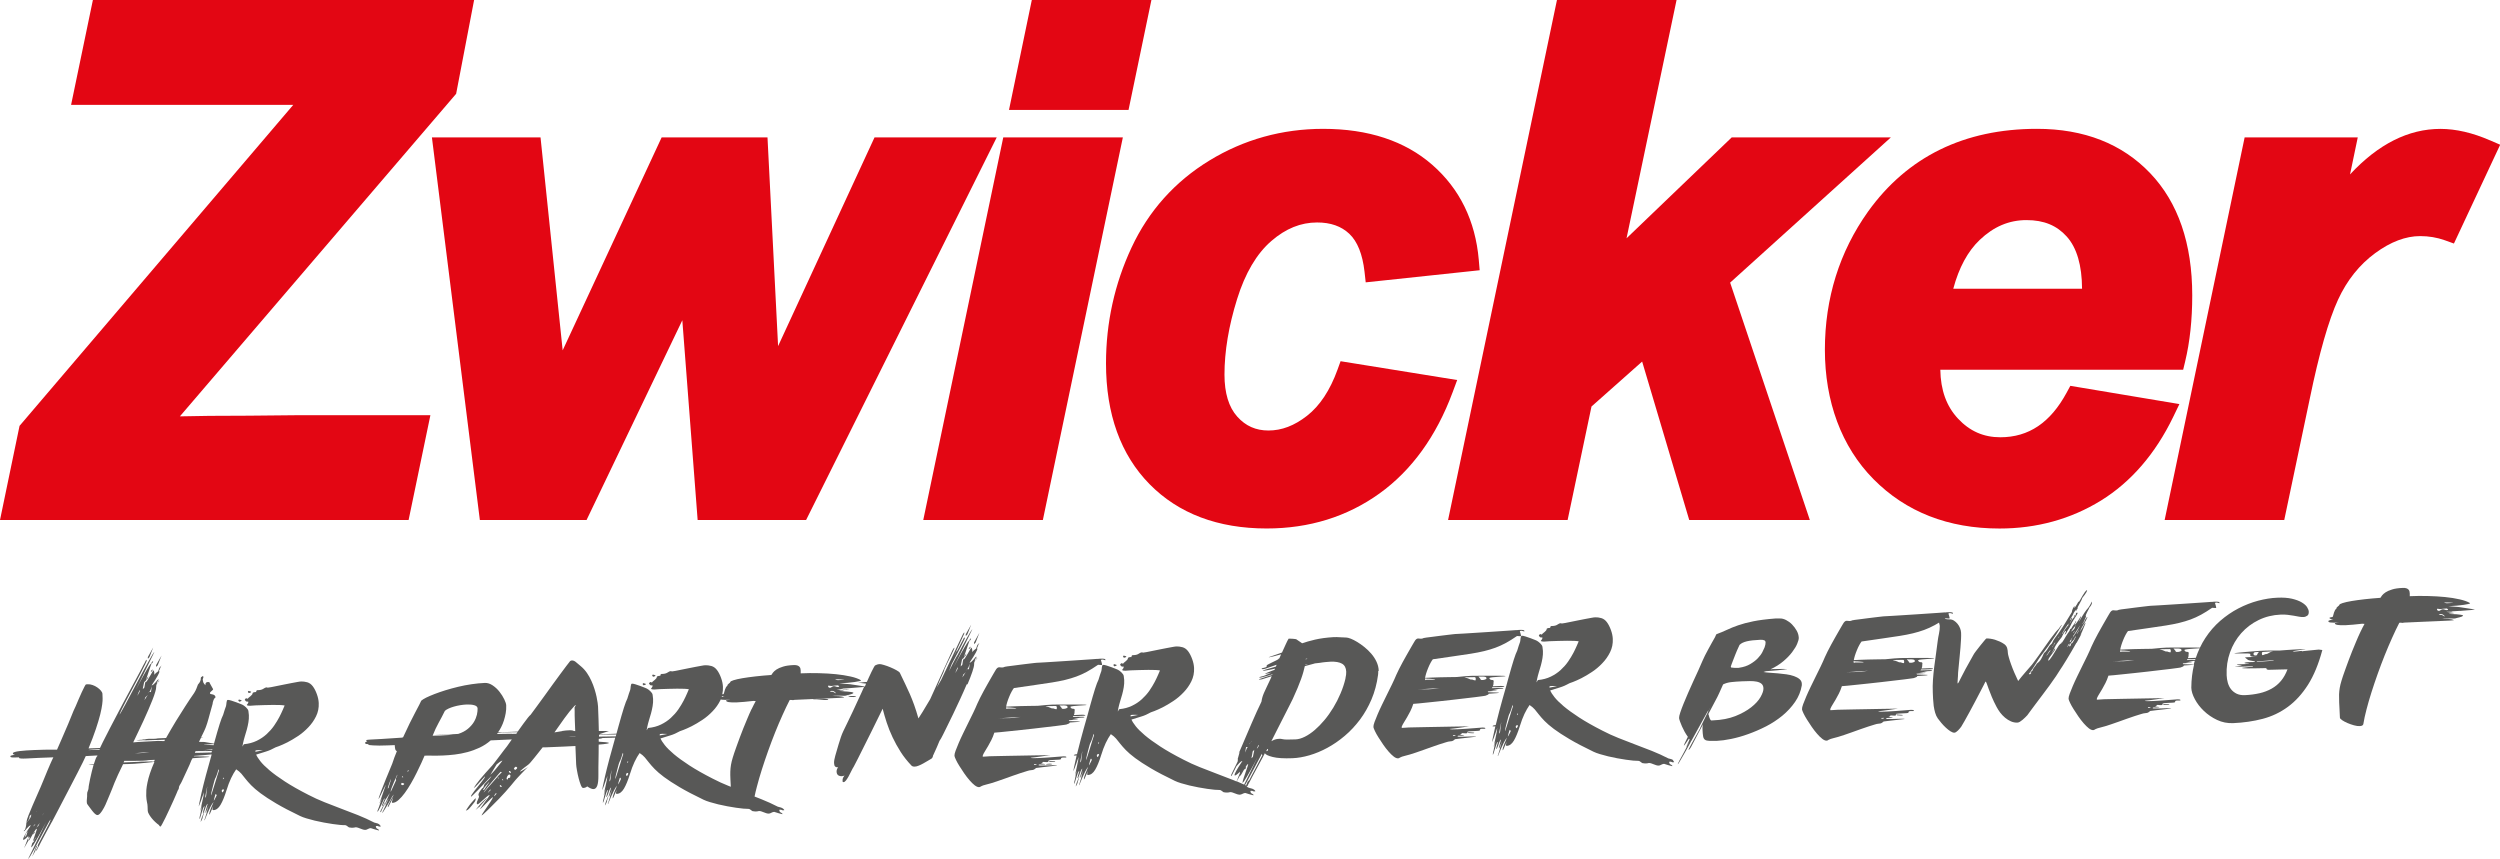
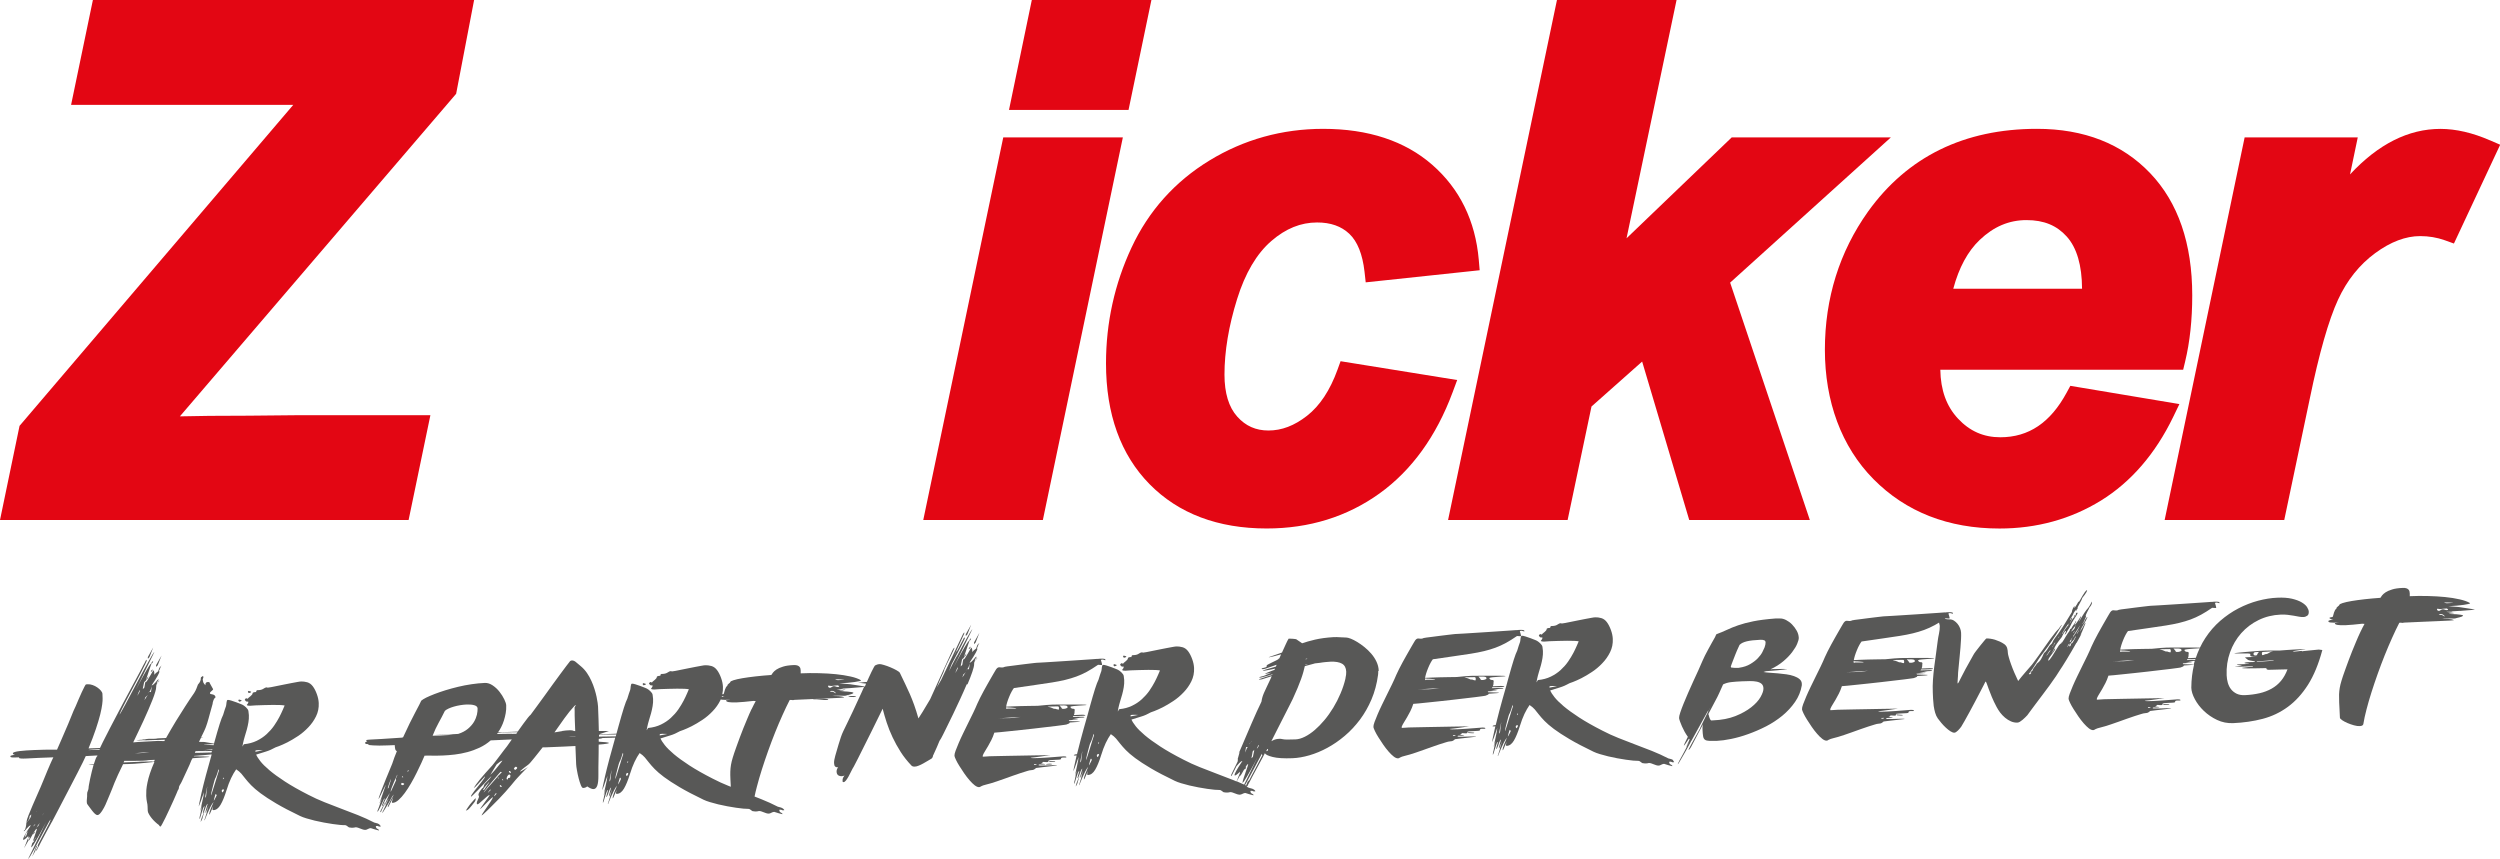
<svg xmlns="http://www.w3.org/2000/svg" id="Ebene_1" data-name="Ebene 1" viewBox="0 0 443.78 152.47">
  <defs>
    <style>
      .cls-1 {
        fill: #585857;
      }

      .cls-1, .cls-2 {
        stroke-width: 0px;
      }

      .cls-2 {
        fill: #e30613;
      }
    </style>
  </defs>
  <g>
    <path class="cls-2" d="M37.18,73.82c-.61,0-2.34.03-5.25.09l49.04-57.26,3.19-16.65H16.49l-3.87,18.61h39.44L3.79,75.22l-.32.37-3.47,16.72h72.53l3.87-18.61h-23.26c-6.71.08-12.09.12-15.97.12Z" />
-     <polygon class="cls-2" points="155.24 24.39 138.12 61.44 136.24 24.39 117.45 24.39 99.88 62.19 95.95 24.39 76.67 24.39 85.18 92.31 104.12 92.31 121.12 56.85 123.84 92.31 143.09 92.31 176.93 24.39 155.24 24.39" />
    <polygon class="cls-2" points="204.39 0 183.16 0 179.11 19.51 200.33 19.51 204.39 0" />
    <polygon class="cls-2" points="178.09 24.39 163.89 92.31 185.12 92.31 199.32 24.39 178.09 24.39" />
    <path class="cls-2" d="M258.67,67.46l-20.7-3.34-.54,1.49c-1.32,3.66-3.14,6.42-5.42,8.2-2.25,1.76-4.49,2.61-6.85,2.61-2.23,0-4.04-.8-5.52-2.45-1.52-1.68-2.28-4.2-2.28-7.47,0-4.13.75-8.64,2.24-13.41,1.43-4.6,3.48-8.07,6.09-10.32,2.56-2.21,5.22-3.28,8.11-3.28,2.41,0,4.28.66,5.72,2.01,1.44,1.36,2.35,3.63,2.7,6.73l.21,1.89,20.23-2.15-.16-1.87c-.61-6.92-3.38-12.58-8.25-16.84-4.85-4.24-11.36-6.39-19.37-6.39-7.29,0-14.08,1.89-20.19,5.62-6.13,3.74-10.79,8.94-13.83,15.46-3,6.42-4.53,13.34-4.53,20.55,0,9.01,2.6,16.22,7.73,21.44,5.14,5.23,12.14,7.87,20.8,7.87,7.54,0,14.27-2.09,20.01-6.21,5.72-4.11,10.09-10.16,12.99-17.97l.81-2.18Z" />
    <polygon class="cls-2" points="335.65 24.39 307.4 24.39 288.73 42.3 297.61 0 276.38 0 257.05 92.31 278.27 92.31 282.51 72.16 291.5 64.18 299.86 92.31 321.27 92.31 307.12 50.17 335.65 24.39" />
    <path class="cls-2" d="M386.88,71.73l-19.37-3.24-.65,1.2c-2.89,5.34-6.74,7.93-11.78,7.93-2.97,0-5.43-1.08-7.51-3.31-2.05-2.2-3.08-5.04-3.14-8.68h43.11l.35-1.46c.84-3.47,1.26-7.42,1.26-11.74,0-9.2-2.51-16.5-7.47-21.69-4.98-5.22-11.74-7.87-20.09-7.87-12.91,0-22.99,4.94-29.99,14.69-5.08,7.14-7.66,15.39-7.66,24.53s2.91,17.19,8.64,22.98c5.74,5.8,13.26,8.75,22.36,8.75,6.61,0,12.66-1.67,18-4.96,5.34-3.3,9.65-8.29,12.82-14.83l1.11-2.3ZM346.73,51.25c1-3.74,2.57-6.64,4.69-8.66,2.49-2.37,5.21-3.52,8.31-3.52s5.38.96,7.15,2.93c1.78,1.98,2.69,5.09,2.71,9.25h-22.86Z" />
    <path class="cls-2" d="M441.99,24.91c-3.09-1.35-6.05-2.03-8.79-2.03-5.68,0-11.05,2.71-16.04,8.08l1.37-6.57h-20.08l-14.2,67.92h21.23l4.55-21.62c1.65-7.99,3.33-13.87,5-17.49,1.58-3.44,3.81-6.23,6.61-8.28,2.73-2,5.41-3.01,7.96-3.01,1.54,0,3.01.25,4.36.73l1.64.59,8.21-17.54-1.8-.78Z" />
  </g>
  <g>
    <path class="cls-1" d="M67.35,146.34c-.09-.06-.19-.12-.3-.16-.11-.04-.21-.07-.32-.09-.1-.02-.2-.05-.28-.07-.95-.49-1.92-.93-2.92-1.33s-1.99-.78-2.99-1.15-1.98-.76-2.96-1.15-1.92-.82-2.84-1.3c-1.65-.84-3.04-1.63-4.16-2.36-1.12-.73-2.04-1.4-2.75-2s-1.25-1.14-1.61-1.6c-.36-.46-.62-.86-.75-1.18.57-.19,1.14-.37,1.71-.53.57-.17,1.15-.43,1.74-.76.01,0,.22-.07.61-.22.39-.15.89-.37,1.47-.66.58-.29,1.21-.67,1.88-1.11s1.28-.96,1.84-1.55c.56-.58,1.03-1.24,1.38-1.96.36-.72.52-1.52.48-2.37-.02-.48-.13-1.01-.33-1.56-.2-.56-.44-1.03-.72-1.4s-.61-.61-.99-.72c-.38-.1-.73-.15-1.05-.14-.15,0-.39.03-.7.09-.32.05-.67.12-1.08.2-.4.08-.83.16-1.27.25-.44.09-.85.17-1.24.25s-.74.15-1.04.21c-.3.06-.51.09-.64.1-.08-.04-.16-.06-.23-.05-.12,0-.3.08-.53.24-.23.15-.53.24-.9.25h-.07s-.04-.01-.07,0c-.05,0-.11.02-.17.07s-.09.14-.08.27h-.16c-.16.02-.29.04-.36.08-.08.05-.11.08-.11.11,0,.1-.03.19-.1.27-.07.09-.16.17-.25.25-.1.08-.19.16-.28.23-.1.07-.17.15-.22.24l-.33-.09s-.07.06-.1.11c-.07.07-.1.13-.1.17,0,.05.02.09.06.11s.05.04.06.05c.06.12.17.18.34.17.05,0,.1-.01.14-.03,0,.03,0,.05.01.06,0,.01.01.03.01.04,0,.11-.02.2-.08.26-.06.06-.12.15-.19.25.06.11.25.16.57.15.12,0,.27-.01.43-.03s.36-.03.58-.04c.48-.02,1-.04,1.54-.05.54-.01,1.06-.03,1.54-.03s.91,0,1.29.02c.37.02.63.05.77.08-.06.14-.18.4-.33.77-.16.37-.36.8-.61,1.28-.25.48-.56.99-.93,1.53s-.82,1.04-1.33,1.51c-.51.47-1.1.86-1.76,1.18-.66.32-1.4.52-2.23.6-.05,0-.11.07-.17.2-.06.13-.1.2-.13.2v-.02s.03-.21.1-.54c.08-.39.19-.79.31-1.2.13-.41.25-.83.37-1.25.11-.42.21-.84.28-1.28.07-.43.1-.85.08-1.27,0-.11-.02-.23-.04-.35s-.03-.24-.04-.35-.05-.23-.14-.35c-.09-.12-.18-.23-.29-.33-.11-.1-.21-.19-.31-.26s-.16-.11-.17-.11c-.02-.03-.14-.09-.38-.19s-.51-.21-.82-.32c-.31-.11-.61-.22-.91-.31s-.5-.14-.63-.13c-.08,0-.14.05-.17.14s-.05.2-.07.33c-.02.13-.03.25-.04.37s-.03.22-.05.27c-.06.15-.14.37-.23.65-.09.28-.19.58-.28.9-.15.28-.36.82-.61,1.61-.25.79-.58,1.93-.99,3.41l-.02.08-1.69-.29-.98-.02.38-.76h.04s.08-.01.12-.02.08-.01.12-.01c-.01,0-.02,0-.02-.01,0,0,0,0-.02-.01h-.04s.02,0,.02-.01c0,0,0,0,.02-.01h.16s-.1-.02-.19-.02c-.03.02-.07.02-.14.03h-.06c.2-.42.37-.77.51-1.05s.24-.54.33-.77c.09-.23.17-.47.24-.7s.15-.49.23-.79c.08-.29.17-.65.29-1.06.11-.41.25-.93.43-1.54,0-.07.01-.17.04-.29s.07-.25.12-.38c.05-.13.11-.24.18-.33.06-.09.13-.14.18-.14,0-.18-.06-.31-.16-.39s-.21-.13-.34-.16c-.12-.03-.24-.05-.34-.07-.1-.02-.15-.07-.15-.15,0-.07.03-.13.09-.2.06-.06.12-.12.19-.18s.13-.11.19-.17c.06-.06.09-.11.09-.17l-.61-1.1c0-.1-.05-.15-.13-.16-.09-.01-.17-.01-.27,0-.08,0-.17.04-.24.12-.08.08-.12.17-.11.26v.19c-.2-.19-.32-.35-.38-.51-.05-.15-.09-.34-.1-.55,0-.04.02-.1.06-.17.04-.07.05-.15.05-.23,0-.07-.03-.14-.07-.2-.09.08-.18.15-.26.18-.08.03-.12.1-.12.19.02.4-.15.79-.51,1.16-.08.19-.16.43-.26.69s-.24.54-.42.82c-.52.74-1.06,1.54-1.61,2.41-.48.74-1.01,1.59-1.6,2.54-.58.96-1.17,1.96-1.77,3.03l-1.43.06c-.12.03-.25.05-.37.06s-.25.01-.37.02c-.15,0-.3,0-.44,0-.15,0-.29,0-.43,0-.15,0-.29.02-.41.04s-.23.04-.33.07h-.25c-.07.02-.13.03-.19.04-.06.01-.11.02-.16.03h-.15c-.14,0-.24.02-.29.04h-.04c-.07.02-.12.03-.17.03-.04,0-.1,0-.16,0h-.04s.02,0,.03.01c0,0,.02.01.03.01h.12s-.01.02-.04.02h-.15s.1.02.17.01l1.24-.05s-.02,0-.02.02c.07,0,.14,0,.2,0s.13,0,.2,0l1.53-.06c.07,0,.14.01.2.01s.13,0,.2-.01l1.05-.04s.09,0,.14,0h.14s-.11.24-.11.24l-1.16-.03c-.95.05-1.79.1-2.51.13s-1.34.08-1.86.13c.27-.56.56-1.17.87-1.82.31-.65.62-1.3.93-1.97.31-.66.6-1.31.87-1.95s.52-1.24.74-1.78.38-1.02.5-1.43c.12-.4.18-.71.17-.92,0-.18.02-.32.07-.42.05-.1.12-.21.19-.34l.08-.04.28-.3-.18.11-.36.41c.03-.18.1-.32.2-.43s.15-.19.15-.24c0-.04-.01-.06-.05-.06-.04,0-.1.06-.19.16-.08.11-.19.23-.3.37-.12.14-.24.26-.37.37-.13.11-.24.17-.34.17.54-.8.9-1.38,1.1-1.75.2-.37.3-.61.29-.72,0-.05-.03-.08-.09-.08.08-.11.14-.25.19-.4.05-.16.11-.3.17-.44l.1-.11h-.04s-.28.3-.28.3c-.07.11-.11.23-.15.35-.03.12-.08.24-.13.35-.11.07-.22.17-.35.27-.13.11-.25.22-.35.34.03-.11.03-.22.03-.31,0-.11-.02-.22-.06-.32-.03-.1-.06-.15-.09-.15-.03,0-.1.11-.23.33s-.26.45-.41.71c-.15.25-.29.49-.43.71s-.24.33-.31.33c-.03,0-.04-.01-.04-.04,0-.05.02-.15.07-.27l.28-.3.19-.38.16-.17-.38.37-.25.45c.06-.18.14-.42.24-.72.1-.3.2-.61.3-.91.11-.31.2-.58.28-.82.08-.24.13-.39.16-.44l.2-.21c.08-.1.12-.21.11-.34l-.28.3c0,.08-.02.17-.07.25v-.06c-.06,0-.16.12-.31.34-.15.23-.32.51-.52.84s-.4.7-.62,1.09-.42.76-.59,1.09c-.18.33-.38.72-.6,1.15v-.02s3.2-6.52,3.2-6.52h-.02s-.16.16-.34.48-.43.74-.72,1.26c-.29.53-.62,1.12-.98,1.78s-.73,1.35-1.09,2.03c-.37.69-.73,1.37-1.08,2.03-.36.67-.67,1.26-.95,1.78-.28.52-.51.94-.7,1.26-.18.32-.28.48-.29.48v-.02c0-.08.12-.37.36-.86.24-.49.55-1.08.9-1.77.36-.69.75-1.43,1.18-2.23.42-.79.81-1.53,1.18-2.23.36-.69.66-1.28.9-1.77s.36-.78.36-.87v-.02c-.07.07-.13.12-.2.15s-.1.09-.1.17c-.07.17-.2.39-.36.67-.16.28-.27.5-.34.67-1.31,2.43-2.41,4.49-3.31,6.17-.89,1.68-1.63,3.08-2.2,4.19-.58,1.11-1.02,1.98-1.34,2.62-.2.4-.37.75-.5,1.04l-2.04.08c.54-1.31.98-2.46,1.31-3.46.33-.99.59-1.86.77-2.58.18-.73.29-1.32.35-1.79.06-.46.08-.82.07-1.07l-.03-.77c0-.18-.1-.37-.27-.58s-.39-.4-.65-.58-.53-.32-.83-.42c-.3-.11-.59-.15-.87-.14-.14,0-.24.02-.31.03-.04.02-.13.15-.26.4s-.29.58-.47.96c-.18.39-.36.81-.56,1.26-.2.45-.38.87-.54,1.27-.26.52-.49,1.06-.7,1.61s-.43,1.07-.64,1.56c-.51,1.18-.91,2.13-1.22,2.83-.3.71-.55,1.27-.74,1.69-.43,0-.76,0-.98,0s-.46,0-.69,0c-.24,0-.53,0-.89.02-.36,0-.88.03-1.55.05-.44.02-.88.04-1.32.07-.44.03-.84.07-1.2.11-.36.04-.65.1-.88.17-.23.07-.34.15-.33.23,0,.15.14.24.41.25-.16.02-.35.05-.55.1-.21.04-.31.11-.3.19,0,.05.02.1.05.12.03.02.1.05.2.06.1.02.27.03.48.02.21,0,.51,0,.88-.03l-.08.04-.02.02c0,.08.12.13.36.15s.55.02.93,0c.32-.01.66-.03,1.04-.05s.76-.04,1.18-.06l2.61-.1c-.07.17-.16.34-.25.52-.09.18-.2.41-.32.71-.13.3-.28.67-.48,1.12-.19.45-.43,1.03-.72,1.75-.31.77-.64,1.54-.98,2.29-.33.75-.65,1.46-.93,2.13-.28.67-.53,1.26-.74,1.78s-.33.93-.37,1.24l.26-.24c.09-.13.17-.27.23-.42.06-.15.09-.3.09-.45l.28-.3c0,.21-.04.4-.15.59-.11.18-.22.35-.34.51l-.1.07-.16.21-.12.07c0,.16-.01.38-.06.64-.04.26-.12.49-.22.7-.03,0-.06.01-.08.02-.05.03-.08.07-.08.13,0,.04,0,.06.02.06.04,0,.11-.06.2-.16s.2-.23.32-.36c.12-.14.24-.26.36-.37s.24-.17.35-.17c-.54.8-.9,1.38-1.1,1.77-.2.38-.3.62-.29.72,0,.05.02.08.07.08.1,0,.23-.08.4-.23s.33-.3.46-.44c-.01.05-.02.11-.01.17,0,.05,0,.12,0,.19l.22-.24v.31s-.14.3-.14.3c0,0,0,.02.02.03s.02.01.02.03c.06-.03.15-.18.3-.44.14-.26.29-.53.45-.8v-.04s.1-.11.1-.11c.12-.2.22-.36.31-.49.09-.13.17-.19.22-.19.01,0,.03,0,.04.02,0,.03-.02.11-.07.25s-.11.32-.18.54-.16.45-.24.71c-.08.25-.17.49-.24.71l.24-.26.06-.11.08-.11.28-.3-.08.11-.06.11-.2.21c-.08.11-.11.22-.11.34l-.28.3v-.06c-.06.2-.11.37-.16.52-.04.15-.06.25-.06.29,0,.01,0,.02.02.02.05,0,.16-.12.31-.34s.32-.51.52-.84c.19-.33.4-.7.61-1.08.21-.39.41-.75.59-1.08.18-.33.39-.72.62-1.16l-3.2,6.52.02.02s.17-.18.37-.52.45-.78.74-1.29c.28-.52.59-1.08.91-1.69s.62-1.17.9-1.68c.28-.52.51-.95.7-1.29.19-.35.31-.52.33-.52v.02c0,.1-.07.31-.23.64s-.36.72-.6,1.16c-.24.45-.48.91-.74,1.39-.26.48-.48.91-.67,1.29v.31s-.43.81-.43.81c.07-.07.13-.12.2-.15.07-.03.1-.09.1-.17.07-.17.2-.39.36-.67.16-.28.27-.5.34-.67.35-.65.68-1.27.99-1.85s.62-1.15.92-1.69v.02s1.23-2.35,1.23-2.35c.76-1.44,1.41-2.69,1.95-3.74.54-1.05,1.01-1.94,1.39-2.68.38-.73.68-1.33.91-1.8s.41-.84.53-1.12c.72-.04,1.41-.07,2.07-.11-.01.05-.02.1-.04.15-.08.03-.17.17-.27.44s-.21.58-.33.96h-.25c-.14.02-.24.03-.29.04h-.04c-.07.02-.12.03-.17.03-.04,0-.1,0-.16,0h-.04s.02,0,.03.01c0,0,.02.01.03.01h.12s-.01.02-.04.02h-.15s.1.02.17.01l.75-.03c-.11.39-.22.81-.33,1.26-.11.45-.21.87-.29,1.27-.08.4-.15.74-.2,1.03-.05.29-.08.47-.07.54,0,.15-.04.33-.13.54-.09.2-.14.39-.13.58.01.26,0,.52-.03.77s-.04.47-.03.66c0,.2.06.33.14.43.1.12.23.29.37.5.15.21.3.41.46.61.16.2.32.38.48.53.16.15.31.22.47.22.12,0,.25-.08.39-.22s.26-.31.4-.51c.13-.19.25-.39.35-.59.1-.21.19-.37.25-.5.13-.28.27-.62.43-1.01.16-.39.31-.75.44-1.05.1-.22.21-.49.32-.78s.25-.65.42-1.07c.17-.42.37-.89.62-1.42.24-.53.54-1.16.9-1.88l.58-.02s.08,0,.13,0h.13s.05,0,.06,0c.01,0,.03-.01.06-.01l1-.04c.08,0,.16-.01.25-.02s.16-.02.23-.02c.14,0,.36-.02.65-.05s.6-.05.92-.08c.32-.02.6-.06.86-.09s.41-.05.47-.05h.06c.07,0,.12-.02.17-.03-.33.75-.59,1.42-.79,2.02-.2.6-.35,1.15-.45,1.65s-.17.93-.2,1.32c-.02.38-.03.72-.02,1.03.02.44.06.81.13,1.11s.11.55.11.77l.03.77c0,.16.07.36.2.59.13.23.28.47.48.71.19.24.4.47.64.69s.46.41.68.56c.07.18.17.26.28.26.04-.02.14-.17.3-.47.16-.3.35-.67.57-1.11.22-.44.45-.93.69-1.46.24-.53.47-1.03.69-1.5.22-.47.4-.89.54-1.23.15-.35.24-.57.27-.65.02-.03.05-.07.08-.13.02-.03.05-.07.07-.12s.03-.09.03-.13c0-.19.05-.39.18-.58s.24-.39.33-.58c.27-.58.5-1.08.7-1.51.2-.43.36-.8.51-1.1s.25-.56.33-.76c.08-.2.15-.36.2-.48l.19-.32c1.13-.07,1.92-.13,2.36-.16s.66-.06.66-.09c0-.01-.1-.02-.31-.04s-.46-.03-.76-.03c-.3-.01-.61-.01-.92-.01-.32,0-.59,0-.81,0,.02-.03.04-.06.04-.08.23-.02.55-.05.94-.08.39-.03.77-.06,1.15-.09s.7-.06.97-.09c.02,0,.05,0,.07,0-.41,1.42-.75,2.66-1.03,3.72-.33,1.25-.59,2.28-.77,3.08-.18.8-.31,1.39-.39,1.78s-.11.59-.11.62v.02s.06-.09.13-.28c.08-.18.16-.4.25-.66.09-.26.19-.54.29-.83.1-.29.18-.55.26-.76,0,.11-.03.34-.09.7s-.15.73-.24,1.12-.17.74-.23,1.06-.09.48-.1.49c.01,0,.05-.08.09-.24.05-.16.13-.42.24-.79-.06.28-.11.54-.15.77-.05.2-.09.38-.12.55s-.05.27-.05.28l-.11.42c-.03.17-.05.28-.05.33,0,.04,0,.06.02.06.04,0,.09-.12.16-.35.06-.23.14-.48.23-.76s.17-.54.25-.77c.08-.23.16-.35.24-.35.01,0,.02,0,.02.02l-.24.84c-.05.16-.07.27-.07.34,0,.03.01.04.02.04.03,0,.07-.05.13-.16.06-.11.11-.23.16-.37.1-.31.18-.54.24-.68.06-.15.12-.26.15-.32.04-.07.07-.1.09-.11s.04-.02.07-.05c-.1.33-.17.6-.23.8-.05.2-.09.35-.12.45-.02.1-.04.18-.04.22v.08s0,.06.02.06c.01,0,.04-.07.09-.19.05-.13.11-.27.17-.42.06-.15.15-.36.24-.61v.04c-.07.24-.13.43-.17.58s-.1.35-.17.6l.04-.04c-.06.21-.13.44-.21.67-.08.24-.12.36-.12.38l-.06.17s-.02.08-.02.13c0,.01,0,.02.02.02s.07-.13.17-.39.23-.57.38-.92.32-.71.5-1.08c.19-.37.37-.67.56-.89-.06.15-.13.33-.22.53-.08.2-.17.4-.26.61-.09.21-.16.42-.22.61-.05.2-.08.36-.08.48,0,.01,0,.02.02.02.04,0,.09-.07.14-.21l.55-1.27-.11.46s-.02.06-.02.08c0,.11.06.16.17.16.48-.02.9-.33,1.26-.94.36-.61.71-1.46,1.05-2.55.26-.84.53-1.57.82-2.18.29-.61.6-1.14.91-1.58.38.25.69.51.92.78.23.27.47.58.74.92.27.34.6.72,1,1.13.4.41.95.89,1.66,1.42.71.53,1.63,1.13,2.76,1.8,1.13.67,2.55,1.41,4.27,2.24.29.14.67.28,1.13.42.45.14.94.27,1.47.4s1.06.24,1.61.34c.55.1,1.07.19,1.56.26.48.07.92.12,1.3.16s.67.04.86.04c.1,0,.18.02.26.06.08.05.15.1.22.15.07.05.14.1.2.15.07.04.14.07.22.06.17.03.33.05.5.04.18,0,.35-.04.51-.08.14,0,.28.02.42.07.14.05.28.1.43.16.15.05.3.11.44.16s.29.07.45.07c.12,0,.28-.05.47-.16.19-.1.35-.15.49-.15.21.07.44.15.7.22.26.07.51.14.74.2,0-.05.01-.09.04-.08-.12-.11-.24-.2-.37-.26-.14-.07-.2-.22-.22-.44.04-.02.13-.03.27-.03.07,0,.14.04.21.07.07.04.14.05.21.05.04,0,.08,0,.11-.02.03,0,.07-.01.11-.02-.07-.12-.16-.21-.25-.28h0ZM26.66,122.62c.05-.14.1-.27.16-.4s.1-.26.14-.4l-.15.92c0,.07-.05.11-.12.11-.03,0-.06,0-.1-.02s-.08-.02-.1-.02l.18-.19h0ZM26.45,122.81l-.02.04s-.04.05-.04.07c-.02.03-.05.06-.07.08s-.04.03-.07.04l.2-.21h0ZM25.82,123.75c.05-.03.12-.09.2-.17l.22-.24c-.04.06-.09.14-.15.24-.06.1-.12.2-.18.29-.06.09-.12.18-.17.26-.05.08-.09.13-.1.14l.17-.51h0ZM25.46,121.7c.05-.2.1-.41.13-.62l.26-.24c-.04.2-.07.39-.12.59-.05.2-.08.4-.1.61l-.28.3c.01-.22.06-.44.11-.64ZM24.57,122.97c.06-.13.11-.24.17-.34.06-.1.1-.13.13-.11-.03.11-.06.22-.12.33s-.12.21-.18.33l-.19.34c.07-.24.14-.42.19-.55h0ZM4.78,148c-.04.18-.11.34-.2.46h-.04s-.24.3-.24.3l.06-.11c.06-.13.12-.27.16-.44s.12-.31.22-.43l.24-.26c-.09.13-.16.28-.2.46h0ZM6.22,146.41l-.28.3.04-.15.28-.3-.04.15ZM6.52,144.09s-.02,0-.03.01c0,0-.02.01-.03.01l.1-.11-.04.08h0ZM7.09,146.11s-.01.02-.01.03l-.08.07-.23.44-.22.19-.06.11-.1.07.16-.17.19-.38.36-.39s0,.02-.01.03h0ZM7.7,144.48l-.28.3.44-.52-.16.21h0ZM17.64,133.11c-.7.01-1.37.03-1.99.04,0-.01.11-.03.32-.06.21-.02.48-.04.8-.06.29-.02.6-.04.94-.06-.02.05-.04.09-.06.14h0ZM24.12,133.69c.93-.07,1.64-.13,2.13-.18l.3-.02c-.71.14-1.34.21-1.88.21-.29,0-.54,0-.75,0,.07,0,.14,0,.2-.01h0ZM27.34,135.18s-.07.02-.14.03c-.07,0-.11,0-.13,0-.01,0-.03-.01-.03-.02,0,0-.02-.01-.03-.02s-.05,0-.13,0l-1.93.03c-.16.02-.31.03-.44.04-.13,0-.25.01-.34.01l-2.24.09.14-.28c.25,0,.53,0,.85,0s.63,0,.95,0c.32,0,.62-.01.9-.01.28,0,.51-.01.69-.02.33-.01.67-.05,1.03-.11l1-.04-.16.3h0ZM36.76,139.85c-.02.15-.04.3-.06.47s-.04.33-.06.48c-.02.15-.03.25-.03.29v.06s-.01.1-.05.23c-.04.12-.09.2-.16.23,0-.04.02-.17.06-.38.04-.21.08-.43.13-.67s.09-.45.13-.65c.04-.2.07-.31.08-.33,0,.03,0,.11-.03.26h0ZM37.48,133.8h-.02c-.08,0-.16,0-.26-.01.08,0,.18,0,.29-.01,0,0,0,.01,0,.02h0ZM37.54,133.58c-.1,0-.2,0-.3,0-.49.01-.97.02-1.43.04-.46.01-.87.02-1.21.02l.11-.3c.29-.01.54-.02.76-.02.21,0,.43,0,.65,0,.22,0,.46,0,.7,0,.23,0,.5,0,.8-.02-.03.1-.06.19-.08.29ZM37.69,133.09s0,.02-.01.03c-.07,0-.14,0-.22,0l-1.41.05c.63-.05,1.18-.11,1.66-.16l-.02.08h0ZM37.91,132.28c-.21,0-.42-.02-.61-.03-.32-.02-.58-.02-.79-.03-.21,0-.31-.02-.31-.03s.08-.03.26-.03.46-.02.86-.04l.65-.03-.05.18h0ZM38.23,141.64c-.06.12-.11.23-.17.34s-.09.16-.11.16v-.02s.02-.14.06-.3c.04-.16.11-.41.21-.74,0-.01,0-.03.02-.04.01-.01.02-.03.03-.04,0-.01.02-.03.05-.06l.04.04s.02.03.02.04c0,.01,0,.03.02.04l.07.1c-.1.21-.18.38-.24.5h0ZM38.51,137.92c-.1.33-.21.68-.33,1.06-.12.38-.23.73-.33,1.06s-.18.6-.26.82c-.07.22-.11.32-.11.31l-.02-.04c0-.11.03-.32.11-.65.08-.32.16-.66.25-1s.17-.66.25-.93.13-.41.14-.41c.04-.03.09-.13.15-.28s.13-.33.19-.51c.06-.18.12-.36.16-.52s.08-.26.11-.28c0,.07.01.12.03.14,0,.03.01.06.02.08-.15.45-.27.84-.37,1.16h0ZM39.59,138.17c.01-.05.02-.1.02-.13,0,.01.01.02.04.02.01.01.03.02.05.02.02,0,.04.01.07.04l-.04.04s-.02.03-.03.04c0,.01-.02.03-.03.04l-.1.09v-.02s0-.09.01-.14h0ZM39.58,140.59s-.06.07-.09.08c.01,0,0-.02-.05-.07-.05-.04-.08-.12-.08-.24,0-.11.06-.18.18-.22,0-.01,0-.02.02-.02.03,0,.06-.01.08-.02.01.01.03.02.04.03s.03.02.04.05l.04.08c-.09.17-.15.28-.18.33h0ZM45.33,133.32c0-.07.04-.11.13-.13.09-.02.2-.03.34-.03.15,0,.31,0,.47.01.16.01.29.02.41.02l-1.34.26v-.12s0,0,0,0Z" />
    <polygon class="cls-1" points="4.59 146.12 4.67 146.05 4.69 146.01 4.59 146.12" />
    <polygon class="cls-1" points="6.16 147.82 6.14 147.64 5.87 147.98 5.88 148.12 6.16 147.82" />
    <path class="cls-1" d="M5.74,152.01l.52-.93c0-.15.14-.52.43-1.1l-.28.3s-.68,1.73-.68,1.73Z" />
    <path class="cls-1" d="M4.95,148.84l-.68,1.73.81-1.42c-.04-.08-.07-.2-.08-.37l-.06.06Z" />
    <path class="cls-1" d="M5.73,149.6l.07-.23s-.05.12-.07.23Z" />
    <polygon class="cls-1" points="26.8 119.3 27.08 119 27.07 118.81 26.79 119.11 26.8 119.3" />
    <polygon class="cls-1" points="28 118.09 28.68 116.36 27.7 118.08 27.72 118.39 28 118.09" />
    <polygon class="cls-1" points="26.53 116.65 27.2 114.92 26.24 116.64 26.25 116.95 26.53 116.65" />
    <path class="cls-1" d="M42.38,124.44s.05.07.04.09.02.03.04.03c.03,0,.11-.02.24-.06s.19-.09.19-.16c0-.01-.03-.03-.09-.06s-.18-.06-.38-.11c-.03.02-.05.04-.06.06-.04.04-.06.08-.06.11l.04.08s0,.02.02.02h0Z" />
    <path class="cls-1" d="M35.99,144.72c-.07.16-.13.32-.19.46s-.09.25-.1.31c-.06.18-.09.31-.09.38.03,0,.08-.08.16-.23.08-.15.14-.27.17-.37v-.02s.01-.12.05-.23c.04-.11.08-.24.12-.37.04-.13.08-.26.12-.39s.05-.22.05-.27c-.01.04-.04.13-.1.27-.05.14-.12.29-.19.45h0Z" />
    <path class="cls-1" d="M44.08,122.91s.05.07.04.09.02.03.04.03c.03,0,.11-.02.24-.06s.19-.09.19-.16c0-.01-.03-.03-.09-.06s-.18-.06-.38-.11c-.03.02-.05.04-.06.06-.04.04-.06.08-.06.11l.04.08s0,.02.02.02h0Z" />
    <path class="cls-1" d="M171.75,121.46c.35-.82.63-1.56.85-2.2.22-.64.33-1.11.32-1.38,0-.16.01-.3.06-.4.04-.1.11-.22.2-.36l.08-.04.28-.3-.18.11-.36.41c.03-.18.1-.32.2-.43s.15-.19.15-.24c0-.04-.01-.06-.05-.06-.04,0-.1.06-.19.16-.08.11-.19.23-.3.37-.12.14-.24.26-.37.37-.13.11-.24.17-.34.17.54-.8.9-1.38,1.1-1.75.2-.37.3-.61.29-.72,0-.05-.03-.08-.09-.08.08-.11.14-.25.19-.4.05-.16.11-.3.17-.44l.1-.11h-.04s-.28.3-.28.3c-.07.11-.11.23-.15.35-.03.12-.08.24-.13.35-.11.07-.22.17-.35.27-.13.11-.25.22-.35.34.03-.11.03-.22.03-.31,0-.11-.02-.22-.06-.32-.03-.1-.06-.15-.09-.15-.03,0-.1.11-.23.33-.12.22-.26.45-.41.71-.15.25-.29.49-.43.71s-.24.33-.31.33c-.03,0-.04-.01-.04-.04,0-.05.02-.15.07-.27l.28-.3.19-.38.16-.17-.38.37-.25.45c.06-.18.14-.42.24-.72.1-.3.2-.61.3-.91.11-.31.2-.58.28-.82.08-.24.13-.39.16-.44l.2-.21c.08-.1.12-.21.11-.34l-.28.3c0,.08-.02.17-.07.25v-.06c-.06,0-.16.12-.31.34-.15.23-.32.51-.52.84-.19.33-.4.7-.62,1.09s-.42.76-.59,1.09c-.18.33-.38.72-.6,1.15v-.02s3.2-6.52,3.2-6.52h-.02s-.12.13-.27.38c-.16.25-.35.58-.59,1.01-.24.42-.51.91-.81,1.46s-.62,1.13-.94,1.74c-.05.06-.16.23-.32.53-.16.3-.33.61-.51.96-.21.39-.43.84-.67,1.34v-.02s.04-.08.04-.08c0-.03.04-.15.13-.37.09-.22.19-.49.32-.81.29-.57.58-1.11.87-1.65.28-.53.54-1.02.76-1.45.22-.43.4-.79.54-1.09s.2-.48.19-.55v-.02c-.07.07-.13.12-.2.15-.07.03-.1.09-.1.17-.07.17-.2.39-.36.67-.16.28-.27.5-.34.67l-.5.93c.04-.1.06-.17.05-.21-.01,0-.05.07-.13.21-.07.14-.19.38-.35.72,0-.01.04-.11.11-.27.07-.17.17-.38.28-.63.12-.25.24-.52.37-.8.13-.29.26-.55.37-.8s.21-.45.28-.61c.08-.16.12-.25.11-.26l.19-.4c.07-.17.11-.27.11-.31,0-.01,0-.03-.02-.04-.08,0-.17.1-.26.3-.52,1.1-1.11,2.33-1.76,3.7-.65,1.37-1.35,2.83-2.1,4.4l-.78,1.36c.19-.45.38-.9.57-1.34.19-.44.39-.89.61-1.34.05-.11.09-.21.12-.3.03-.08.05-.14.05-.17,0-.01,0-.02-.02-.02.2-.44.37-.8.5-1.08.14-.28.26-.54.38-.78.12-.24.24-.49.37-.74.12-.26.27-.57.45-.95.07-.17.11-.28.11-.34,0-.01,0-.02-.02-.02-.03,0-.08.05-.15.15-.07.1-.14.21-.2.34l-1.6,3.51-2.32,5.11s-.02.03-.02.04c-.57.97-1.02,1.71-1.34,2.24s-.57.92-.74,1.16c-.26-.91-.51-1.71-.76-2.4s-.5-1.32-.76-1.92c-.26-.6-.53-1.19-.82-1.78-.29-.59-.6-1.25-.95-1.98-.07-.14-.28-.29-.6-.47-.32-.18-.68-.35-1.08-.52s-.77-.3-1.14-.41c-.36-.11-.62-.16-.75-.16-.3.01-.56.09-.76.22-.01,0-.03,0-.04-.02-.04.02-.12.13-.24.34s-.26.48-.41.79c-.15.32-.31.66-.49,1.05-.12.27-.24.53-.35.78-.16,0-.32.02-.48.04-.25.02-.5.05-.74.09l-.33.06c.35-.01.68.01,1.01.07.13.03.26.04.4.05-.08.18-.15.35-.22.51-.02,0-.04,0-.06,0-.13-.02-.26-.04-.4-.08l-2.17-.33-1.91-.15c.52-.02,1.02-.06,1.49-.1.47-.05.88-.09,1.23-.14.35-.05.63-.1.83-.15.21-.05.31-.09.3-.14,0-.01,0-.03-.02-.04-.45-.26-1.06-.48-1.83-.65s-1.63-.31-2.58-.41-1.96-.15-3.04-.18-2.15-.02-3.23.03c0-.07,0-.15,0-.24s0-.18,0-.26c0-.12-.02-.25-.05-.36-.03-.12-.09-.22-.18-.32-.08-.09-.21-.17-.36-.22-.16-.06-.36-.08-.63-.07-.79.03-1.43.12-1.92.28-.49.15-.88.32-1.16.51-.28.19-.49.38-.62.55-.13.18-.23.32-.29.42-.98.07-1.91.15-2.79.25-.88.1-1.66.21-2.33.32s-1.2.24-1.59.36-.58.23-.58.34c0,.03-.03.06-.08.11-.05.04-.11.09-.18.15s-.13.11-.18.17c-.05.06-.08.11-.08.15,0,.03.02.04.04.04-.12.07-.22.18-.29.31-.07.14-.13.28-.18.42s-.09.29-.12.43c-.03.14-.07.25-.12.34-.09.01-.17.03-.23.04.1-.43.14-.88.12-1.34-.02-.48-.13-1.01-.33-1.56-.2-.56-.44-1.03-.72-1.4s-.61-.61-.99-.72c-.38-.1-.73-.15-1.05-.14-.15,0-.39.03-.7.09-.32.05-.67.12-1.08.2-.4.08-.83.16-1.27.25-.44.09-.85.17-1.24.25s-.74.15-1.04.21c-.3.06-.51.09-.64.1-.08-.04-.16-.06-.23-.05-.12,0-.3.08-.53.24-.23.15-.53.24-.9.25h-.07s-.04-.01-.07,0c-.05,0-.11.02-.17.07s-.09.14-.08.27h-.16c-.16.02-.29.04-.36.08-.08.05-.11.08-.11.11,0,.1-.03.19-.1.27-.07.09-.16.17-.25.25-.1.08-.19.16-.28.23-.1.07-.17.15-.22.24l-.33-.09s-.07.06-.1.11c-.07.07-.1.13-.1.17,0,.05.02.09.06.11s.05.04.06.05c.06.12.17.18.34.17.05,0,.1-.01.14-.03,0,.03,0,.05.01.06,0,.01.01.03.01.04,0,.11-.02.2-.08.26-.06.06-.12.15-.19.25.06.11.25.16.57.15.12,0,.27-.01.43-.03s.36-.03.58-.04c.48-.02,1-.04,1.54-.05.54-.01,1.06-.03,1.54-.03s.91,0,1.29.02c.37.02.63.05.77.08-.06.14-.18.4-.33.77-.16.37-.36.8-.61,1.28-.25.48-.56.99-.93,1.53-.37.54-.82,1.04-1.33,1.51-.51.47-1.1.86-1.76,1.18-.66.32-1.4.52-2.23.6-.05,0-.11.07-.17.2-.06.13-.1.2-.13.2v-.02s.03-.21.1-.54c.08-.39.19-.79.31-1.2.13-.41.25-.83.37-1.25.11-.42.21-.84.28-1.28.07-.43.1-.85.08-1.27,0-.11-.02-.23-.04-.35s-.03-.24-.04-.35-.05-.23-.14-.35c-.09-.12-.18-.23-.29-.33-.11-.1-.21-.19-.31-.26s-.16-.11-.17-.11c-.02-.03-.14-.09-.38-.19s-.51-.21-.82-.32c-.31-.11-.61-.22-.91-.31-.29-.09-.5-.14-.63-.13-.08,0-.14.05-.17.14s-.05.2-.07.33c-.02.13-.03.25-.04.37s-.03.22-.05.27c-.06.15-.14.37-.23.65-.09.28-.19.58-.28.9-.15.28-.36.82-.61,1.61-.25.79-.58,1.93-.99,3.41l-.32,1.18s0,.01,0,.02l-3.14.12,1.78-.59h-1.78c-.01-.59-.02-1.24-.05-1.95-.02-.71-.05-1.52-.09-2.41,0-.12-.03-.34-.07-.64s-.1-.66-.19-1.07c-.09-.41-.2-.86-.36-1.36-.15-.49-.34-.98-.56-1.47-.22-.49-.48-.96-.79-1.41-.31-.45-.67-.85-1.08-1.19-.28-.22-.56-.45-.82-.69s-.52-.35-.78-.34c-.11,0-.21.05-.31.12-.13.16-.35.44-.66.85s-.67.89-1.08,1.45c-.41.56-.86,1.17-1.34,1.83s-.95,1.31-1.42,1.97c-.47.65-.93,1.28-1.37,1.88-.44.6-.82,1.12-1.15,1.56-.08.04-.24.22-.47.5-.23.29-.49.64-.8,1.06-.3.41-.62.85-.94,1.31-.02.03-.04.07-.07.1l-3.08.12c-.05-.01-.12-.02-.19-.01-.07,0-.14,0-.21,0,.2-.27.39-.58.56-.93.18-.35.34-.74.47-1.15s.24-.84.32-1.29c.08-.44.11-.91.09-1.4-.01-.25-.12-.6-.34-1.06s-.5-.9-.85-1.35-.75-.82-1.21-1.13c-.46-.31-.92-.46-1.39-.44-.77.03-1.56.11-2.37.23-.81.12-1.6.27-2.38.46s-1.53.39-2.24.61c-.71.22-1.36.45-1.94.67-.59.23-1.08.44-1.49.64-.41.21-.7.39-.87.54-.02.08-.14.32-.34.7-.2.38-.44.85-.74,1.41-.29.56-.62,1.19-.97,1.9-.35.71-.69,1.42-1.02,2.16l-.15.32-.19.07c-1.57.12-2.79.2-3.65.24-.86.04-1.49.08-1.89.1-.4.02-.64.05-.71.07-.07.02-.11.08-.11.16,0,.05.07.09.19.12-.07.02-.15.04-.25.08s-.14.09-.14.16c0,.1.06.16.16.19s.31.04.63.03c-.21.05-.31.09-.31.12,0,.03.32.06.95.11.63.04,1.48.05,2.54,0l1.3-.05v.12c.02.28.05.49.09.64.05.15.14.26.28.32-.32.76-.59,1.49-.82,2.21-.48,1.14-.87,2.1-1.19,2.89-.31.79-.56,1.42-.75,1.91-.19.49-.32.84-.39,1.07s-.11.37-.11.41c.03,0,.09-.1.19-.29.09-.19.21-.42.33-.68s.26-.54.4-.83.27-.54.41-.75c-.03.04-.07.16-.14.35s-.14.41-.23.66c-.08.25-.18.52-.28.81-.1.29-.19.55-.27.79s-.15.43-.2.58c-.04.12-.06.18-.07.2.02,0,.06-.09.13-.24.08-.16.2-.43.36-.79-.11.34-.2.6-.27.8s-.13.38-.19.55c-.06.17-.09.26-.09.27l-.17.42c-.05.11-.08.19-.09.24s-.02.08-.02.12c0,.03.01.04.02.04.04,0,.11-.09.22-.28s.22-.4.34-.66.24-.52.35-.78c.11-.27.21-.49.29-.65l.07.1-.38.89c-.05.11-.08.19-.09.24s-.02.08-.02.12v.02c.06,0,.11-.05.17-.15.06-.1.12-.23.18-.38l.29-.63s.03-.02.06-.06l.72-1.11c-.37.81-.62,1.39-.76,1.72-.14.33-.21.51-.21.54h.02s.06-.07.13-.19c.07-.13.14-.27.22-.43.08-.15.15-.3.22-.43.07-.13.11-.19.13-.19v.04c-.1.23-.18.41-.25.56-.06.15-.12.28-.17.4-.05.12-.08.19-.08.2-.1.21-.2.43-.31.66s-.16.36-.19.37l-.06.17-.04.12s0,.02.02.02.09-.11.22-.32.3-.47.49-.79c.19-.31.38-.63.57-.96.19-.33.35-.63.48-.88l.28-.34c-.06.14-.16.32-.28.53-.12.21-.24.43-.36.65-.11.22-.22.43-.31.61s-.13.34-.13.45c0,.01,0,.02.02.02s.04-.02.07-.06c.03-.04.06-.09.09-.15l.79-1.53-.22.72s-.02.08-.02.13c0,.08.05.12.13.12.33-.01.68-.18,1.05-.51.37-.33.74-.74,1.11-1.25s.74-1.07,1.1-1.7.7-1.25,1-1.87.58-1.19.83-1.73.44-.98.58-1.32h.19c.26-.02.67-.02,1.21,0,.55.01,1.19,0,1.92-.03.64-.03,1.32-.08,2.06-.17s1.48-.23,2.22-.43c.75-.2,1.48-.47,2.19-.8.71-.34,1.36-.76,1.95-1.28,1.43-.06,2.68-.11,3.75-.17-.25.36-.53.76-.85,1.21-.07.07-.24.28-.5.64-.27.35-.56.75-.89,1.18s-.62.83-.91,1.19-.46.58-.55.65c-.38.42-.75.82-1.08,1.2-.34.39-.64.74-.91,1.07-.27.33-.5.62-.68.88-.18.26-.31.46-.39.6.08-.03.19-.11.32-.24.14-.13.29-.29.47-.49.18-.19.37-.41.57-.63.2-.23.4-.46.62-.69.01,0,.02.01.02.04,0,.05-.06.17-.18.35s-.28.39-.46.63-.39.5-.61.76c-.23.27-.43.52-.61.76-.18.24-.34.45-.46.64-.13.18-.18.31-.18.38,0,.03.01.04.02.04.08-.04.22-.17.42-.37.2-.2.43-.43.7-.7s.54-.55.83-.86c.29-.31.55-.59.8-.84.25-.25.45-.47.61-.64s.25-.26.26-.26c-.09.2-.26.43-.52.7-.26.26-.49.51-.69.72-.02.03-.05.08-.08.16-.02.08-.05.16-.08.24s-.06.16-.1.22c-.04.07-.09.1-.14.1-.16.18-.32.39-.47.62-.16.23-.23.42-.23.57,0,.07.02.12.05.15s.05.08.05.13c0,.08-.02.18-.06.28s-.09.21-.14.32-.1.21-.14.32-.06.2-.06.28c0,.1.05.17.14.22.05,0,.19-.09.39-.26.21-.17.43-.36.65-.57.23-.21.44-.4.65-.57.21-.17.35-.25.42-.25.03,0,.04.01.04.04,0,.01-.09.14-.27.4-.17.25-.37.52-.59.82-.21.3-.41.58-.59.83-.18.26-.27.39-.26.4.05,0,.19-.11.4-.33s.45-.45.71-.71c.26-.26.5-.5.73-.72.23-.23.38-.34.44-.36.01,0,.02,0,.02.02,0,.04-.05.15-.14.32s-.22.37-.38.6c-.16.23-.32.47-.49.73s-.33.5-.49.72c-.16.22-.28.41-.38.57-.1.16-.14.26-.15.29.07-.02.2-.11.39-.29.19-.17.4-.36.61-.57.21-.21.41-.4.58-.57.17-.17.27-.27.3-.3.43-.42.84-.84,1.26-1.27.41-.43.8-.84,1.15-1.24.36-.4.68-.77.96-1.11s.53-.63.72-.87c.04-.06.17-.21.4-.45.22-.24.47-.5.74-.79.27-.28.52-.54.76-.78.24-.24.4-.38.48-.42-.06.03-.15.09-.28.18s-.28.18-.43.28c-.16.09-.31.18-.46.27-.15.08-.25.12-.31.13-.03,0-.04-.01-.04-.04.11-.1.24-.22.39-.35.15-.13.31-.25.45-.36s.28-.2.39-.29c.11-.08.19-.13.21-.16.09-.06.24-.2.43-.42s.41-.48.65-.78c.24-.3.5-.62.76-.95s.51-.65.75-.95c.22,0,.44,0,.68,0,.23,0,.47-.02.74-.03.87-.03,1.66-.07,2.38-.1.72-.03,1.39-.07,2.01-.1l.13,3.23c.01.25.06.61.14,1.07.08.47.18.94.3,1.41.12.47.25.88.39,1.23.14.35.28.52.42.51.12,0,.25-.03.37-.07s.24-.11.34-.21c.48.33.86.49,1.12.48.3-.01.53-.22.67-.62s.21-1.02.2-1.85c0-.5,0-.96,0-1.38s0-.84.02-1.25c0-.42.02-.85.02-1.3s0-.95.01-1.5c.66-.05,1.13-.1,1.41-.15s.41-.09.41-.13c0-.05-.18-.1-.53-.14s-.78-.07-1.28-.1c0-.08,0-.16,0-.24s0-.15,0-.24c.19-.02.34-.04.46-.05.11-.01.16-.03.17-.04,0-.03-.21-.03-.62-.02v-.02c.21,0,.49-.02.85-.04.36-.01.71-.03,1.07-.03.35,0,.66-.02.93-.03.02,0,.05,0,.07,0-.42,1.46-.77,2.73-1.05,3.81-.33,1.25-.59,2.28-.77,3.08-.18.8-.31,1.39-.39,1.78s-.11.59-.11.62v.02s.06-.09.13-.28c.08-.18.16-.4.25-.66.09-.26.19-.54.29-.83.1-.29.18-.55.26-.76,0,.11-.03.34-.09.7s-.15.73-.24,1.12-.17.74-.23,1.06c-.06.31-.09.48-.1.49.01,0,.05-.08.09-.24.05-.16.13-.42.24-.79-.06.28-.11.54-.15.77-.05.2-.09.38-.12.55s-.05.27-.05.28l-.11.42c-.03.17-.05.28-.05.33,0,.04,0,.06.02.06.04,0,.09-.12.16-.35.06-.23.14-.48.23-.76.09-.28.17-.54.25-.77.08-.23.16-.35.24-.35.01,0,.02,0,.02.02l-.24.84c-.05.16-.07.27-.07.34,0,.03.01.04.02.04.03,0,.07-.05.13-.16.06-.11.11-.23.16-.37.1-.31.18-.54.24-.68s.12-.26.15-.32c.04-.07.07-.1.09-.11s.04-.02.07-.05c-.1.33-.17.6-.23.8s-.09.35-.12.45c-.02.1-.04.18-.04.22v.08s0,.06.02.06c.01,0,.04-.07.09-.19.05-.13.11-.27.17-.42.06-.15.15-.36.24-.61v.04c-.07.24-.13.43-.17.58-.04.15-.1.35-.17.6l.04-.04c-.06.21-.13.44-.21.67-.08.24-.12.36-.12.38l-.06.17s-.02.08-.02.13c0,.01,0,.02.02.02s.07-.13.17-.39c.1-.26.23-.57.38-.92s.32-.71.5-1.08c.19-.37.37-.67.56-.89-.06.15-.13.33-.22.53-.08.2-.17.4-.26.61-.09.21-.16.42-.22.61-.05.2-.08.36-.08.48,0,.01,0,.02.02.02.04,0,.09-.07.14-.21l.55-1.27-.11.46s-.02.06-.02.08c0,.11.06.16.17.16.48-.02.9-.33,1.26-.94.36-.61.71-1.46,1.05-2.55.26-.84.53-1.57.82-2.18.29-.61.6-1.14.91-1.58.38.25.69.51.92.78.23.27.47.58.74.92.27.34.6.72,1,1.13.4.41.95.89,1.66,1.42.71.53,1.63,1.13,2.76,1.8s2.55,1.41,4.27,2.24c.29.14.67.28,1.13.42.45.14.94.27,1.47.4s1.06.24,1.61.34c.55.1,1.07.19,1.56.26.48.07.92.12,1.3.16.38.03.67.04.86.04.1,0,.18.02.26.06.08.05.15.1.22.15.07.05.14.1.2.15.07.04.14.07.22.06.17.03.33.05.5.04.18,0,.35-.04.51-.08.14,0,.28.02.42.07s.28.1.43.16c.15.05.3.11.44.16s.29.07.45.07c.12,0,.28-.05.47-.16.19-.1.35-.15.49-.15.21.07.44.15.7.22.26.07.51.14.74.2,0-.05.01-.09.04-.08-.12-.11-.24-.2-.37-.26-.14-.07-.2-.22-.22-.44.04-.02.13-.03.27-.03.07,0,.14.04.21.07.07.04.14.05.21.05.04,0,.08,0,.11-.02.03,0,.07-.01.11-.02-.07-.12-.16-.21-.25-.28-.09-.06-.19-.12-.3-.16s-.21-.07-.32-.09c-.1-.02-.2-.05-.28-.07-.95-.49-1.92-.93-2.92-1.33-.41-.16-.81-.32-1.22-.48.11-.54.24-1.12.41-1.74.25-.96.54-1.98.88-3.04.34-1.07.71-2.16,1.11-3.29.4-1.13.82-2.23,1.25-3.31s.87-2.1,1.31-3.08c.44-.98.86-1.86,1.27-2.66.06-.01.11-.02.19-.03.08,0,.15,0,.22.02.06.02.13.03.2.02.04,0,.11-.02.23-.05h.02c1.16-.05,2.27-.1,3.33-.15,1.06-.05,2-.09,2.81-.12.81-.03,1.47-.06,1.95-.09.49-.03.73-.05.73-.06s-.02-.04-.08-.07c-.05-.03-.15-.06-.3-.09s-.36-.06-.63-.08-.63-.03-1.07-.03c.15-.02.29-.03.41-.04.12,0,.24-.01.35-.01.36-.01.64-.01.83,0,.19.02.37.02.52.02.16,0,.33-.04.49-.1.41-.09.7-.17.87-.24.17-.08.25-.13.25-.17,0-.07-.13-.12-.37-.16s-.51-.07-.8-.09c-.29-.02-.68-.04-1.16-.05l.41-.02h.17s.21-.02.21-.02l-.35-.05c-.07,0-.19,0-.35,0s-.26-.02-.27-.04h.02s.07,0,.09-.02c.02,0,.05-.01.07-.01l.44-.02h.25c-.18-.03-.38-.05-.59-.08s-.46-.07-.74-.12l.58-.02c.12,0,.24,0,.34-.01.1,0,.16-.02.15-.05v-.02s.42-.02.42-.02c.22,0,.53-.03.92-.06s.78-.06,1.17-.1c.35-.03.77-.06,1.27-.1-.05.11-.1.22-.14.32-.11.26-.19.43-.23.52-.65,1.42-1.18,2.58-1.6,3.46-.42.89-.77,1.61-1.04,2.17-.28.56-.5,1.01-.66,1.36-.17.35-.31.71-.44,1.09s-.27.8-.41,1.29c-.14.49-.34,1.15-.58,1.99-.16.56-.23,1-.22,1.31.01.3.08.5.19.61.12.1.25.15.4.14.07,0,.12-.01.14-.03-.2.29-.29.55-.28.8.01.29.1.5.27.63.17.13.4.19.67.18.08,0,.16-.02.25-.04s.16-.07.22-.12c-.11.17-.19.31-.26.44-.07.12-.1.32-.09.59,0,.12.06.19.17.18.14,0,.28-.1.44-.3.15-.19.3-.43.46-.71.15-.28.31-.58.46-.9s.31-.6.46-.84c.48-.9.98-1.9,1.52-2.99.46-.92.99-1.98,1.59-3.18.6-1.21,1.23-2.48,1.88-3.82.04-.11.08-.2.14-.28.2.78.44,1.6.72,2.46.28.86.63,1.73,1.04,2.6.41.87.89,1.74,1.43,2.59.54.85,1.19,1.66,1.92,2.43.13.14.32.19.57.19.22,0,.46-.07.73-.18.27-.11.53-.23.79-.38.26-.14.52-.29.76-.44.24-.15.45-.27.61-.36.11-.06.18-.12.23-.19.05-.07.08-.14.1-.21s.04-.13.04-.18.02-.08.05-.11c.25-.55.47-1.03.65-1.44s.33-.77.45-1.08c.09-.11.18-.26.28-.44s.22-.41.36-.69c.14-.29.37-.77.7-1.42s.69-1.39,1.09-2.23c.4-.84.81-1.72,1.24-2.64s.81-1.8,1.16-2.62l-.02.02ZM171.86,118.58c.05-.14.1-.27.16-.4s.1-.26.14-.4l-.15.92c0,.07-.05.11-.12.11-.03,0-.06,0-.1-.02s-.08-.02-.1-.02l.18-.19h0ZM171.64,118.78l-.02.04s-.04.05-.04.07c-.02.03-.05.06-.07.08s-.04.03-.07.04l.2-.21h0ZM171.01,119.72c.05-.03.12-.09.2-.17l.22-.24c-.04.06-.09.14-.15.24-.06.1-.12.2-.18.29-.06.09-.12.18-.17.26-.05.08-.09.13-.1.14l.17-.51h0ZM69.34,138.61c-.04.16-.09.32-.15.49-.06.17-.1.33-.15.47-.04.14-.06.22-.06.23v.04s-.05.07-.16.13c0-.04.02-.15.08-.33.06-.17.12-.36.19-.56.07-.2.13-.38.2-.54s.1-.26.11-.28v.02c0,.05-.02.16-.06.31h0ZM70.5,137.71c-.03.07-.05.15-.1.22-.04.08-.07.15-.1.21-.03.06-.04.1-.03.12v.02s.02-.02.02-.02c-.01.01-.02.03-.02.06,0,.04,0,.08.03.1,0,.03.01.05.02.06-.2.45-.36.81-.49,1.07s-.23.5-.33.72c-.1.22-.15.32-.16.31v-.02c0-.14.05-.38.18-.71.13-.34.26-.68.41-1.02.15-.34.29-.65.41-.91.12-.26.17-.39.16-.39.01,0,.02,0,.02.02,0,.04,0,.1-.03.17h0ZM71.36,137.88s.02-.03.03-.04.02-.03.05-.06l.04.04.03.04s.02.03.03.04l.03.1s-.07,0-.12-.03c-.05-.03-.09-.04-.12-.03,0-.01,0-.03.02-.04h0ZM71.65,139.3c-.06.05-.13.07-.21.07-.1,0-.17-.03-.21-.12-.01,0-.02,0-.02-.02v-.08s.01-.06.05-.11c.02-.03.05-.05.08-.07.18.05.29.08.32.09.03.01.06.03.09.06,0,.07-.03.13-.09.17h0ZM72.44,136.93l-.14.09s.04-.08.07-.15c.03-.07.05-.12.05-.15.01.01.03.02.04.02.01.01.03.02.04.02s.04.01.07.04l-.12.13h0ZM79.59,130.48c-.55.04-1.48.09-2.8.16l.04-.08.02-.04c.43-.02.85-.04,1.27-.05.42-.02.8-.03,1.14-.04s.72-.01,1.15-.02c0,.01-.27.04-.82.07h0ZM84.66,126.86c-.1.42-.27.85-.53,1.29-.26.43-.62.84-1.07,1.22-.46.38-1.03.69-1.73.91-.52.03-1,.06-1.44.08s-.83.03-1.19.05l-1.86.08c.3-.77.64-1.49,1.01-2.16.37-.67.75-1.38,1.12-2.14.15-.14.36-.28.65-.41.28-.13.61-.25.96-.35.36-.1.73-.19,1.12-.25.39-.07.77-.1,1.15-.12.52-.02.98.02,1.35.13.38.11.57.3.58.58.01.3-.03.67-.12,1.09h0ZM87.02,137.57l1.15-1.89c.19-.16.37-.31.56-.44s.33-.2.41-.21h.04s-.07.08-.1.13-.07.1-.12.17c-.05.07-.13.17-.23.29-.1.12-.23.28-.38.48-.22.28-.44.55-.65.78-.21.24-.44.46-.68.68h0ZM85.89,139.94c.12-.15.25-.31.38-.48s.27-.33.39-.46c.12-.14.19-.22.22-.25,0,.03-.04.11-.12.25s-.18.28-.29.43c-.11.15-.21.29-.29.41s-.13.19-.13.2c0,.04-.03.08-.11.13s-.15.07-.24.07c.01-.04.08-.14.2-.29h0ZM87.01,140.32c-.15.16-.25.27-.31.32-.06.06-.1.09-.11.09s0-.03.05-.1.09-.13.15-.2c.05-.09.12-.18.22-.28.03.01.06.03.09.06.01.01.02.03.02.04l-.1.07h0ZM87.94,141.13c-.08.11-.16.18-.23.22,0-.05.04-.15.12-.29s.15-.22.19-.25c.01,0,.04,0,.06.02.01.01.03.02.04.03s.03.02.04.05c-.07.03-.14.1-.23.22h0ZM88.5,138.17h-.08s-.04-.05-.09-.12h.12s.04,0,.04,0c.03,0,.04,0,.04.03v.02s-.01.04-.04.07h0ZM88.62,137.52c-.15.17-.33.38-.55.64-.22.25-.46.52-.72.82-.26.29-.5.57-.72.82-.22.25-.41.46-.55.64-.15.17-.22.25-.22.24,0-.04.07-.16.21-.35.14-.19.33-.42.55-.69.23-.27.47-.56.72-.87.26-.31.5-.59.72-.85.23-.26.41-.47.55-.64.15-.17.23-.26.24-.26.1,0,.15,0,.17.03.02.03.04.04.07.04-.06.03-.1.07-.14.11l-.08.09s-.09.08-.24.26h0ZM88.96,139.68c-.05,0-.11-.01-.16-.05-.05-.03-.08-.07-.08-.11v-.08s.02-.03.05-.06c.01-.01.03-.02.06-.02.12.11.18.17.21.18.02.01.03.03.03.06,0,.05-.04.08-.12.09h0ZM89.22,138.48c-.05-.06-.08-.09-.11-.09l.04-.04s.07-.05.12-.05c0,.03.01.05.02.06,0,.03,0,.05.01.05,0,0,.01.02.01.05v.1s-.06-.03-.11-.09h0ZM90.56,137.95c0,.09-.06.14-.18.14-.07,0-.12.01-.16.02-.04.01-.06.09-.05.24h-.08c-.08,0-.14-.02-.17-.07,0-.15.04-.32.14-.5s.21-.28.35-.29c.08,0,.12.02.11.06,0,.04.03.06.1.06-.04.14-.05.26-.05.35h0ZM90.66,137.19s-.05.04-.06.05c-.04,0-.09-.03-.16-.11-.06-.07-.1-.12-.1-.15,0-.05,0-.09.02-.1,0-.01,0-.02.02-.02.19,0,.29.09.3.3-.01.01-.02.03-.02.04h0ZM90.83,130.25c-.86.02-1.73.03-2.6.04l.14-.19c.18,0,.33-.01.46-.03.12-.01.19-.02.18-.04.41-.02.75-.03,1.03-.03.27,0,.52,0,.74-.01s.47,0,.72,0c.1,0,.22,0,.34,0-.06.09-.12.17-.18.26-.26,0-.54.01-.82.02h0ZM91.75,136.45c-.04.05-.09.09-.14.12-.05.04-.11.08-.18.11-.05,0-.13-.11-.22-.35.07,0,.12-.03.16-.09.04-.06.08-.1.14-.13.07,0,.12,0,.15.02.03.02.08.06.15.13,0,.07-.02.13-.06.18h0ZM99.8,129.78c-.44.07-.9.14-1.38.23.59-.84,1.18-1.67,1.76-2.49s1.18-1.55,1.78-2.2c.01,0,.05-.03.11-.09s.11-.09.13-.09c.01,0,.02,0,.02.02l-.23.42c0,.16.01.38.02.64,0,.26,0,.52,0,.77,0,.25,0,.47.02.65,0,.19.01.3.01.32l.07,1.82-.25-.02c-.12-.1-.43-.15-.94-.12-.32.01-.7.05-1.14.12h0ZM101.55,130.82c-.21,0-.44-.01-.67-.02l1.28-.05v.04c-.19.02-.39.03-.61.02h0ZM108.53,136.96c-.02.15-.04.3-.06.47s-.04.33-.06.48c-.02.15-.03.25-.03.29v.06s-.01.1-.05.23c-.04.12-.09.2-.16.23,0-.04.02-.17.06-.38.04-.21.08-.43.13-.67s.09-.45.13-.65c.04-.2.07-.31.08-.33,0,.03,0,.11-.03.26h0ZM109.3,130.72c-.21,0-.44,0-.68,0-.33,0-.64.01-.94.02-.3,0-.58,0-.82.01s-.42,0-.53.01v-.27c.07,0,.11-.02.11-.05v-.02c.47-.02.86-.03,1.18-.03.32,0,.61,0,.88,0,.27,0,.54-.01.83-.01.02,0,.05,0,.07,0-.03.11-.06.22-.1.33h0ZM110,138.74c-.06.12-.11.23-.17.34s-.09.16-.11.16v-.02s.02-.14.06-.3c.04-.16.11-.41.21-.74,0-.01,0-.03.02-.04.01-.01.02-.03.03-.04s.02-.03.05-.06l.04.04s.02.03.02.04c0,.01,0,.03.02.04l.07.1c-.1.21-.18.38-.24.5h0ZM110.27,135.01c-.1.33-.21.68-.33,1.06-.12.38-.23.73-.33,1.06s-.18.6-.26.82c-.07.22-.11.32-.11.31l-.02-.04c0-.11.03-.32.11-.65.08-.32.16-.66.25-1,.09-.35.17-.66.25-.93.08-.27.13-.41.14-.41.04-.03.09-.13.15-.28.06-.16.13-.33.19-.51s.12-.36.16-.52c.05-.16.08-.26.11-.28,0,.07.01.12.03.14,0,.03.01.06.02.08-.15.45-.27.84-.37,1.16h0ZM111.36,135.28c.01-.05.02-.1.02-.13,0,.01.01.02.04.02.01.01.03.02.05.02.02,0,.04.01.07.04l-.04.04s-.02.03-.03.04-.02.03-.03.04l-.1.09v-.02s0-.09.01-.14ZM111.35,137.69s-.06.07-.09.08c.01,0,0-.02-.05-.07-.05-.04-.08-.12-.08-.24,0-.11.06-.18.18-.22,0-.01,0-.02.02-.02.03,0,.06-.01.08-.02.01.01.03.02.04.03.01,0,.03.02.04.05l.04.08c-.09.17-.15.28-.18.33h0ZM128.16,123.54c.12.05.27.09.45.11-.15,0-.31.03-.5.07.02-.06.04-.12.06-.18ZM117.1,130.42c0-.07.04-.11.13-.13.09-.02.2-.03.34-.03.15,0,.31,0,.47.01.16.01.29.02.41.02l-1.34.26v-.12s0,0,0,0ZM133.43,125.83c-.26.54-.51,1.11-.75,1.69-.25.58-.49,1.17-.72,1.74s-.44,1.11-.61,1.58c-.18.48-.32.88-.44,1.2-.12.32-.19.53-.22.61-.26.73-.47,1.33-.61,1.81-.15.48-.25.91-.32,1.3s-.1.78-.12,1.18,0,.87.02,1.42c.01.35.03.73.06,1.16,0,.05,0,.09,0,.14-.12-.05-.24-.09-.36-.14-.98-.39-1.92-.82-2.84-1.3-1.65-.84-3.04-1.63-4.16-2.36-1.12-.73-2.04-1.4-2.75-2s-1.25-1.14-1.61-1.6-.62-.86-.75-1.18c.57-.19,1.14-.37,1.71-.53s1.15-.43,1.74-.76c.01,0,.22-.07.61-.22.39-.15.89-.37,1.47-.66.58-.29,1.21-.67,1.88-1.11s1.28-.96,1.84-1.55c.56-.58,1.03-1.24,1.38-1.96.02-.04.04-.08.06-.13.05.01.1.02.17.04.25.04.75.04,1.51.01-.23.04-.42.06-.55.07-.13.01-.2.03-.19.06,0,.28.65.39,1.92.34.37-.02.8-.04,1.28-.09.48-.05,1.03-.11,1.65-.17l.42.03c-.23.41-.47.89-.73,1.43h0ZM148.32,120.59s.07,0,.15,0c.07,0,.18,0,.33,0s.31.02.47.02l.42.03c.12,0,.18.02.18.03,0,.01-.38.03-1.14.07-.05-.01-.14-.03-.26-.05-.12-.02-.18-.05-.18-.08,0-.01.01-.02.03-.02h0ZM148.39,123.07c-.11-.03-.23-.08-.34-.16-.11-.08-.23-.13-.34-.12l-.4.02c.11-.12.22-.18.35-.18.19,0,.36.06.51.19s.23.22.23.26h-.02s0,0,0,0ZM148.8,121.96c-.15,0-.29-.02-.41-.08s-.25-.08-.38-.08c-.11,0-.23.05-.35.15-.12.1-.24.14-.35.15-.04,0-.1-.02-.19-.07-.08-.05-.13-.13-.13-.25,0-.04.03-.06.08-.07.07,0,.15,0,.26.03.1.02.19.04.26.03.19-.02.39-.04.6-.07s.41-.04.6-.04l-.02.06c.12,0,.19.03.19.09,0,.08-.05.13-.16.13h0ZM169.95,118.81c-.06.11-.12.21-.18.33l-.19.34c.07-.24.14-.42.19-.55.06-.13.11-.24.17-.34.06-.1.1-.13.13-.11-.03.11-.06.22-.12.33h0ZM170.92,117.39c-.05.2-.08.4-.1.61l-.28.3c.01-.22.06-.44.11-.64s.1-.41.13-.62l.26-.24c-.04.2-.07.39-.12.59Z" />
    <path class="cls-1" d="M68.03,143.23c.09-.18.17-.36.25-.53.07-.17.11-.28.11-.34v-.02s-.09.15-.18.33c-.1.18-.2.37-.31.58s-.21.41-.3.59c-.09.18-.14.3-.15.36.11-.06.17-.1.2-.13.02-.03.04-.06.04-.08-.01-.01.02-.1.09-.25s.16-.33.25-.51h0Z" />
    <path class="cls-1" d="M84.26,141.85c-.09.09-.19.2-.3.33-.11.12-.22.25-.33.38-.1.13-.19.24-.26.32s-.14.19-.22.31-.16.23-.23.34c-.07.1-.14.23-.23.37.19-.04.37-.14.54-.31s.32-.35.47-.54c.13-.16.29-.36.48-.6.19-.24.28-.48.27-.72,0-.01,0-.02-.02-.02-.03,0-.08.05-.17.14h0Z" />
-     <path class="cls-1" d="M85.79,142.45c.16-.18.31-.35.45-.52.14-.16.21-.25.21-.27-.04,0-.14.07-.28.2-.15.13-.3.28-.47.45s-.32.32-.46.47c-.14.15-.21.24-.23.27l-.59.73.6-.52c.07,0,.11,0,.11,0,0,0,0-.01,0-.04v-.04c.28-.3.5-.54.65-.72h0Z" />
-     <path class="cls-1" d="M107.76,141.82c-.07.16-.13.32-.19.46s-.09.25-.1.31c-.06.18-.09.31-.09.38.03,0,.08-.08.16-.23.08-.15.14-.27.17-.37v-.02s.01-.12.05-.23c.04-.11.08-.24.12-.37.04-.13.08-.26.12-.39.04-.12.05-.22.05-.27-.01.04-.04.13-.1.27-.05.14-.12.29-.19.45h0Z" />
    <path class="cls-1" d="M114.15,121.53s.05.07.04.09.02.03.04.03c.03,0,.11-.02.24-.06s.19-.09.19-.16c0-.01-.03-.03-.09-.06-.06-.03-.18-.06-.38-.11-.03.02-.05.04-.06.06-.04.04-.06.08-.06.11l.04.08s0,.02.02.02h0Z" />
-     <path class="cls-1" d="M115.85,120.01s.05.07.04.09.02.03.04.03c.03,0,.11-.02.24-.06s.19-.09.19-.16c0-.01-.03-.03-.09-.06-.06-.03-.18-.06-.38-.11-.03.02-.05.04-.06.06-.04.04-.06.08-.06.11l.04.08s0,.02.02.02h0Z" />
    <path class="cls-1" d="M146.84,124.11c-.12-.04-.27-.06-.43-.08l-.48-.03c-.16-.01-.28,0-.36,0-.2,0-.39.02-.59.03-.2.01-.4.02-.59.03l-.04.08c.41-.02.85,0,1.3.06s.86.08,1.22.06c.11,0,.16-.02.16-.05,0-.04-.07-.08-.19-.12h0Z" />
    <path class="cls-1" d="M151.41,123.74c.15,0,.29-.02.4-.05.11-.02.18-.05.17-.08,0-.01-.05-.03-.15-.04-.1,0-.21-.01-.34-.02-.13,0-.27,0-.4,0-.14,0-.25,0-.33,0l-.21-.05c.06.11.17.17.34.2s.34.04.52.03h0Z" />
    <path class="cls-1" d="M149.75,122.31c-.16,0-.25.02-.25.03,0,.01.06.02.19.03s.26,0,.42.01c-.06-.05-.18-.07-.35-.07h0Z" />
-     <path class="cls-1" d="M150.73,122.42c-.05,0-.12,0-.19-.01-.07,0-.14,0-.22,0s-.15,0-.22-.02l.02.02s-.04.05-.12.07h.27c.3-.02.45-.04.46-.05h0Z" />
    <polygon class="cls-1" points="173.19 114.05 173.86 112.32 172.9 114.04 172.91 114.35 173.19 114.05" />
    <polygon class="cls-1" points="171.99 115.26 172.27 114.96 172.26 114.77 171.98 115.07 171.99 115.26" />
    <polygon class="cls-1" points="171.72 112.61 172.4 110.88 171.43 112.6 171.44 112.91 171.72 112.61" />
-     <path class="cls-1" d="M191.71,128.09s-.06-.03-.18-.03-.27-.02-.45-.02-.38-.01-.6-.02c-.22,0-.44-.01-.67-.02-.03-.05-.06-.1-.09-.14.19-.02.38-.04.58-.05.19-.01.37-.03.53-.04.16-.01.29-.03.38-.03.1-.01.15-.02.14-.04,0-.01-.08-.02-.25-.02-.17,0-.44,0-.83,0,.1,0,.22-.02.38-.06s.31-.07.45-.09c.14-.03.28-.05.39-.08.11-.02.18-.04.2-.04l.44-.02c.25-.01.37-.03.37-.08,0-.04-.09-.06-.25-.07-.17-.01-.36,0-.59,0-.23,0-.45,0-.69.01-.23,0-.4.01-.53.02.02-.03.04-.06.06-.09.01-.03.03-.06.04-.08.25,0,.51,0,.78,0s.6-.03.98-.04c.25-.01.37-.03.37-.08,0-.03-.06-.05-.19-.08s-.27-.03-.42-.03l-1.43.06c.09-.2.13-.39.12-.59v-.12c.02-.08.03-.14.03-.17,0-.11-.04-.18-.1-.2-.06-.03-.14-.04-.22-.04-.08,0-.17-.02-.25-.06s-.16-.13-.22-.28c.09-.06.3-.11.62-.14.31-.03.64-.06.98-.08.34-.02.64-.04.9-.06.26-.02.39-.03.39-.05,0-.03-.11-.05-.32-.06s-.49-.02-.82-.02c-.33,0-.69,0-1.09,0s-.78,0-1.15,0c-.37,0-.71,0-1.01,0s-.51,0-.63.01c-.14,0-.29,0-.44,0-.16,0-.37,0-.62.01-.25.01-.59.03-1,.06-.41.03-.94.08-1.59.15-.43,0-.91,0-1.44.02-.53,0-1.06.02-1.57.03s-1.01.03-1.47.05-.84.03-1.13.05c.03-.21.1-.47.19-.78.1-.31.21-.63.35-.96.13-.33.28-.64.43-.92.15-.28.29-.49.41-.64,1.43-.21,2.7-.39,3.79-.55,1.1-.16,2.09-.3,2.96-.44s1.66-.29,2.35-.46c.7-.17,1.37-.37,2-.6.63-.23,1.26-.52,1.87-.85s1.27-.75,1.97-1.23c.07,0,.17,0,.3.02.13.02.23.02.3.02.08,0,.12-.02.12-.07,0-.04-.02-.11-.04-.2-.03-.09-.05-.18-.07-.26-.02-.08-.05-.16-.07-.23s-.04-.12-.04-.14l.2-.07c.11,0,.23.01.35.06s.19.07.22.06c.03,0,.04-.02.04-.07,0-.08-.05-.13-.13-.16-.08-.02-.18-.04-.3-.05-.12,0-.24,0-.36,0s-.23.02-.33.02c-.05,0-.11,0-.16.02-.06.01-.11.02-.16.02.03,0,.04,0,.04-.02h-.08c-.14,0-.45.03-.95.07s-1.09.08-1.78.12c-.69.05-1.43.1-2.24.15-.8.05-1.58.11-2.33.15-.75.05-1.44.1-2.07.13-.63.04-1.11.06-1.46.08-.03,0-.18.02-.46.05-.27.03-.62.07-1.02.12-.41.05-.84.1-1.3.16s-.9.11-1.3.17c-.41.05-.75.1-1.03.13-.28.04-.43.07-.46.08-.15.08-.31.12-.47.12-.11,0-.21,0-.29-.02s-.16-.02-.23-.02c-.11,0-.22.05-.33.13-.11.08-.23.25-.37.5-.03.04-.1.17-.23.39-.13.22-.29.5-.48.83s-.41.7-.64,1.12-.46.82-.69,1.24c-.23.42-.44.82-.64,1.22s-.36.74-.49,1.03c-.2.49-.45,1.03-.73,1.62-.29.58-.58,1.19-.89,1.81-.31.62-.61,1.23-.9,1.84-.29.61-.56,1.17-.78,1.7-.23.53-.41.99-.56,1.39s-.21.7-.2.91c.02.14.11.37.27.71s.36.7.62,1.11c.25.41.53.84.84,1.28.31.45.62.85.94,1.22s.62.67.92.9.56.34.79.33c.11,0,.22-.05.33-.14.23-.12.5-.22.82-.29.31-.08.64-.16.96-.26.27-.08.62-.19,1.03-.33.42-.14.87-.3,1.35-.47.48-.17.98-.35,1.48-.53.51-.18.97-.34,1.4-.48s.8-.26,1.12-.35c.31-.1.53-.15.64-.15.32-.01.56-.07.72-.19.16-.11.25-.18.26-.21.32-.04.69-.09,1.11-.14.42-.05.84-.1,1.24-.14.45-.06.91-.11,1.38-.16,0-.03-.08-.05-.25-.05-.17-.01-.37,0-.61,0s-.5.02-.79.03c-.28.01-.55.02-.79.02s-.44,0-.6,0c-.16-.01-.24-.02-.24-.05,0-.07.03-.11.09-.12.06,0,.13-.01.2-.02.01.01.05.02.12.02s.14,0,.22,0c.12,0,.25-.01.37-.02.12,0,.19-.02.18-.05-.01-.01-.08-.03-.18-.04-.1-.02-.22-.03-.33-.04-.09,0-.2-.01-.33-.03.15,0,.25-.06.32-.15.07-.09.13-.14.17-.14.08,0,.18,0,.3.02.12.02.23.02.34.02.14,0,.23-.03.29-.09-.01-.01-.02-.03-.02-.04v-.06s0-.08,0-.08v-.02s.06.04.11.12.1.12.17.12c.1,0,.22,0,.38.02s.32.02.5,0c.04-.02.06-.04.06-.06,0-.03-.07-.04-.19-.05l-.41-.03c-.14,0-.28-.02-.4-.03s-.18-.05-.18-.11c0-.01.12-.03.34-.05.23-.02.48-.03.75-.04.27,0,.52-.03.75-.04.23-.02.34-.05.34-.09,0-.11.03-.18.1-.22.07-.04.16-.06.27-.06.07,0,.15,0,.23,0s.15,0,.21,0c.11,0,.17-.03.16-.09,0-.05-.07-.09-.2-.11-.13-.02-.24-.02-.32-.02-.04,0-.2.01-.49.04-.28.03-.63.05-1.04.08-.41.03-.86.06-1.34.1s-.94.06-1.36.08-.79.03-1.09.03-.47-.03-.53-.08h.04c.12,0,.38-.03.76-.08.38-.05.78-.1,1.2-.16.41-.06.77-.11,1.08-.16s.46-.07.44-.07c-.29.01-.71.02-1.26.03-.55,0-1.18.02-1.87.03s-1.42.03-2.18.04-1.49.02-2.2.04-1.34.03-1.92.04-1.02.02-1.33.03c-.2,0-.39.02-.58.04-.19.01-.36.03-.52.03h-.15s.02-.05.02-.12v-.12c.11-.26.25-.51.42-.78.17-.27.35-.56.53-.88.19-.32.38-.67.57-1.05s.37-.81.53-1.31c.18,0,.5-.04.96-.08.46-.05,1.01-.1,1.65-.17s1.34-.14,2.09-.22,1.51-.16,2.27-.25c.76-.09,1.5-.17,2.21-.26.71-.09,1.33-.16,1.87-.22.54-.07.96-.12,1.28-.17s.47-.07.45-.07c.14-.06.27-.11.39-.15.12-.04.2-.11.22-.21.67-.04,1.15-.08,1.43-.1s.41-.05.41-.08h-.02ZM184.01,135.62c0,.07-.04.11-.13.13-.09.02-.19.03-.3.03-.03-.05-.05-.1-.05-.14l.48-.02h0ZM179.17,125.59c.21.02.41.04.6.05s.41.04.68.07h-.04s-.1.07-.19.07c-.26.01-.5,0-.71,0s-.43-.01-.67,0l-.04.04s-.05.02-.1.03-.09-.06-.09-.18v-.12c.16.02.35.04.56.06h0ZM179.08,127.47c-.58,0-1,0-1.27.02l-.56.02c.61-.04,1.12-.07,1.55-.1s.86-.06,1.29-.08c.44-.03.79-.05,1.07-.07-.81.14-1.51.22-2.09.22h0ZM187.54,125.89c-.15,0-.28-.02-.38-.07s-.18-.08-.25-.07c-.12,0-.22,0-.28-.03-.06-.03-.14-.06-.22-.1s-.19-.08-.31-.12c-.12-.04-.3-.09-.52-.13.04,0,.07,0,.09-.01.02,0,.04-.01.05-.01l1.64-.03c.1,0,.16.02.19.07.03.05.04.1.05.15,0,.1,0,.18-.01.25,0,.07-.02.1-.04.11h0ZM189.4,125.68c-.07.04-.14.07-.22.09-.08.02-.16.04-.23.05-.08,0-.12.02-.13.01-.12,0-.21,0-.25-.01s-.07-.04-.1-.09-.06-.11-.11-.19c-.05-.08-.15-.19-.29-.32.15.02.31.02.48.01s.32-.02.47,0,.27.03.35.07c.09.04.14.12.14.24,0,.05-.03.1-.1.14h0Z" />
+     <path class="cls-1" d="M191.71,128.09s-.06-.03-.18-.03-.27-.02-.45-.02-.38-.01-.6-.02c-.22,0-.44-.01-.67-.02-.03-.05-.06-.1-.09-.14.19-.02.38-.04.58-.05.19-.01.37-.03.53-.04.16-.01.29-.03.38-.03.1-.01.15-.02.14-.04,0-.01-.08-.02-.25-.02-.17,0-.44,0-.83,0,.1,0,.22-.02.38-.06s.31-.07.45-.09c.14-.03.28-.05.39-.08.11-.02.18-.04.2-.04l.44-.02c.25-.01.37-.03.37-.08,0-.04-.09-.06-.25-.07-.17-.01-.36,0-.59,0-.23,0-.45,0-.69.01-.23,0-.4.01-.53.02.02-.03.04-.06.06-.09.01-.03.03-.06.04-.08.25,0,.51,0,.78,0s.6-.03.98-.04c.25-.01.37-.03.37-.08,0-.03-.06-.05-.19-.08s-.27-.03-.42-.03l-1.43.06c.09-.2.13-.39.12-.59v-.12c.02-.08.03-.14.03-.17,0-.11-.04-.18-.1-.2-.06-.03-.14-.04-.22-.04-.08,0-.17-.02-.25-.06s-.16-.13-.22-.28c.09-.06.3-.11.62-.14.31-.03.64-.06.98-.08.34-.02.64-.04.9-.06.26-.02.39-.03.39-.05,0-.03-.11-.05-.32-.06s-.49-.02-.82-.02c-.33,0-.69,0-1.09,0s-.78,0-1.15,0c-.37,0-.71,0-1.01,0s-.51,0-.63.01c-.14,0-.29,0-.44,0-.16,0-.37,0-.62.01-.25.01-.59.03-1,.06-.41.03-.94.08-1.59.15-.43,0-.91,0-1.44.02-.53,0-1.06.02-1.57.03s-1.01.03-1.47.05-.84.03-1.13.05c.03-.21.1-.47.19-.78.1-.31.21-.63.35-.96.13-.33.28-.64.43-.92.15-.28.29-.49.41-.64,1.43-.21,2.7-.39,3.79-.55,1.1-.16,2.09-.3,2.96-.44s1.66-.29,2.35-.46c.7-.17,1.37-.37,2-.6.63-.23,1.26-.52,1.87-.85s1.27-.75,1.97-1.23c.07,0,.17,0,.3.02.13.02.23.02.3.02.08,0,.12-.02.12-.07,0-.04-.02-.11-.04-.2-.03-.09-.05-.18-.07-.26-.02-.08-.05-.16-.07-.23s-.04-.12-.04-.14l.2-.07c.11,0,.23.01.35.06s.19.07.22.06c.03,0,.04-.02.04-.07,0-.08-.05-.13-.13-.16-.08-.02-.18-.04-.3-.05-.12,0-.24,0-.36,0s-.23.02-.33.02c-.05,0-.11,0-.16.02-.06.01-.11.02-.16.02.03,0,.04,0,.04-.02h-.08c-.14,0-.45.03-.95.07s-1.09.08-1.78.12c-.69.05-1.43.1-2.24.15-.8.05-1.58.11-2.33.15-.75.05-1.44.1-2.07.13-.63.04-1.11.06-1.46.08-.03,0-.18.02-.46.05-.27.03-.62.07-1.02.12-.41.05-.84.1-1.3.16s-.9.11-1.3.17c-.41.05-.75.1-1.03.13-.28.04-.43.07-.46.08-.15.08-.31.12-.47.12-.11,0-.21,0-.29-.02s-.16-.02-.23-.02c-.11,0-.22.05-.33.13-.11.08-.23.25-.37.5-.03.04-.1.17-.23.39-.13.22-.29.5-.48.83s-.41.7-.64,1.12-.46.82-.69,1.24c-.23.42-.44.82-.64,1.22s-.36.74-.49,1.03c-.2.49-.45,1.03-.73,1.62-.29.58-.58,1.19-.89,1.81-.31.62-.61,1.23-.9,1.84-.29.61-.56,1.17-.78,1.7-.23.53-.41.99-.56,1.39s-.21.7-.2.91c.02.14.11.37.27.71s.36.7.62,1.11c.25.41.53.84.84,1.28.31.45.62.85.94,1.22s.62.67.92.9.56.34.79.33c.11,0,.22-.05.33-.14.23-.12.5-.22.82-.29.31-.08.64-.16.96-.26.27-.08.62-.19,1.03-.33.42-.14.87-.3,1.35-.47.48-.17.98-.35,1.48-.53.51-.18.97-.34,1.4-.48s.8-.26,1.12-.35c.31-.1.53-.15.64-.15.32-.01.56-.07.72-.19.16-.11.25-.18.26-.21.32-.04.69-.09,1.11-.14.42-.05.84-.1,1.24-.14.45-.06.91-.11,1.38-.16,0-.03-.08-.05-.25-.05-.17-.01-.37,0-.61,0s-.5.02-.79.03c-.28.01-.55.02-.79.02s-.44,0-.6,0c-.16-.01-.24-.02-.24-.05,0-.07.03-.11.09-.12.06,0,.13-.01.2-.02.01.01.05.02.12.02s.14,0,.22,0c.12,0,.25-.01.37-.02.12,0,.19-.02.18-.05-.01-.01-.08-.03-.18-.04-.1-.02-.22-.03-.33-.04-.09,0-.2-.01-.33-.03.15,0,.25-.06.32-.15.07-.09.13-.14.17-.14.08,0,.18,0,.3.02.12.02.23.02.34.02.14,0,.23-.03.29-.09-.01-.01-.02-.03-.02-.04v-.06s0-.08,0-.08v-.02s.06.04.11.12.1.12.17.12c.1,0,.22,0,.38.02s.32.02.5,0c.04-.02.06-.04.06-.06,0-.03-.07-.04-.19-.05l-.41-.03c-.14,0-.28-.02-.4-.03s-.18-.05-.18-.11c0-.01.12-.03.34-.05.23-.02.48-.03.75-.04.27,0,.52-.03.75-.04.23-.02.34-.05.34-.09,0-.11.03-.18.1-.22.07-.04.16-.06.27-.06.07,0,.15,0,.23,0s.15,0,.21,0c.11,0,.17-.03.16-.09,0-.05-.07-.09-.2-.11-.13-.02-.24-.02-.32-.02-.04,0-.2.01-.49.04-.28.03-.63.05-1.04.08-.41.03-.86.06-1.34.1s-.94.06-1.36.08-.79.03-1.09.03-.47-.03-.53-.08h.04c.12,0,.38-.03.76-.08.38-.05.78-.1,1.2-.16.41-.06.77-.11,1.08-.16s.46-.07.44-.07c-.29.01-.71.02-1.26.03-.55,0-1.18.02-1.87.03s-1.42.03-2.18.04-1.49.02-2.2.04-1.34.03-1.92.04-1.02.02-1.33.03c-.2,0-.39.02-.58.04-.19.01-.36.03-.52.03h-.15s.02-.05.02-.12v-.12c.11-.26.25-.51.42-.78.17-.27.35-.56.53-.88.19-.32.38-.67.57-1.05s.37-.81.53-1.31c.18,0,.5-.04.96-.08.46-.05,1.01-.1,1.65-.17s1.34-.14,2.09-.22,1.51-.16,2.27-.25c.76-.09,1.5-.17,2.21-.26.71-.09,1.33-.16,1.87-.22.54-.07.96-.12,1.28-.17s.47-.07.45-.07c.14-.06.27-.11.39-.15.12-.04.2-.11.22-.21.67-.04,1.15-.08,1.43-.1s.41-.05.41-.08h-.02ZM184.01,135.62c0,.07-.04.11-.13.13-.09.02-.19.03-.3.03-.03-.05-.05-.1-.05-.14l.48-.02h0ZM179.17,125.59c.21.02.41.04.6.05s.41.04.68.07h-.04s-.1.07-.19.07c-.26.01-.5,0-.71,0s-.43-.01-.67,0l-.04.04s-.05.02-.1.03-.09-.06-.09-.18v-.12c.16.02.35.04.56.06h0ZM179.08,127.47c-.58,0-1,0-1.27.02l-.56.02c.61-.04,1.12-.07,1.55-.1s.86-.06,1.29-.08c.44-.03.79-.05,1.07-.07-.81.14-1.51.22-2.09.22h0ZM187.54,125.89s-.18-.08-.25-.07c-.12,0-.22,0-.28-.03-.06-.03-.14-.06-.22-.1s-.19-.08-.31-.12c-.12-.04-.3-.09-.52-.13.04,0,.07,0,.09-.01.02,0,.04-.01.05-.01l1.64-.03c.1,0,.16.02.19.07.03.05.04.1.05.15,0,.1,0,.18-.01.25,0,.07-.02.1-.04.11h0ZM189.4,125.68c-.07.04-.14.07-.22.09-.08.02-.16.04-.23.05-.08,0-.12.02-.13.01-.12,0-.21,0-.25-.01s-.07-.04-.1-.09-.06-.11-.11-.19c-.05-.08-.15-.19-.29-.32.15.02.31.02.48.01s.32-.02.47,0,.27.03.35.07c.09.04.14.12.14.24,0,.05-.03.1-.1.14h0Z" />
    <path class="cls-1" d="M186.36,135.56c-.15,0-.31.02-.46.04-.15.02-.22.04-.23.07s.08.04.23.04c.15,0,.3,0,.45,0s.25-.02.3-.02c.05-.01.07-.03.07-.05s-.02-.05-.07-.06c-.05-.01-.15-.01-.3-.01h0Z" />
    <path class="cls-1" d="M191.33,138.44c-.07.16-.13.32-.19.46s-.09.25-.1.31c-.06.18-.09.31-.09.38.03,0,.08-.08.16-.23.08-.15.14-.27.17-.37v-.02s.01-.12.05-.23c.04-.11.08-.24.12-.37.04-.13.08-.26.12-.39.04-.12.05-.22.05-.27-.01.04-.04.13-.1.27-.05.14-.12.29-.19.45h0Z" />
    <path class="cls-1" d="M199.43,116.64s.05.07.04.09.02.03.04.03c.03,0,.11-.02.24-.06.13-.04.19-.09.19-.16,0-.01-.03-.03-.09-.06s-.18-.06-.38-.11c-.03.02-.05.04-.06.06-.04.04-.06.08-.06.11l.04.08s0,.02.02.02h0Z" />
    <path class="cls-1" d="M197.72,118.16s.05.07.04.09.02.03.04.03c.03,0,.11-.02.24-.06.13-.04.19-.09.19-.16,0-.01-.03-.03-.09-.06s-.18-.06-.38-.11c-.03.02-.05.04-.06.06-.04.04-.06.08-.06.11l.04.08s0,.02.02.02h0Z" />
    <path class="cls-1" d="M244.74,119.06c-.02-.57-.16-1.1-.4-1.61-.24-.51-.55-.98-.92-1.41s-.78-.83-1.22-1.18c-.44-.35-.87-.66-1.29-.91-.42-.25-.8-.45-1.14-.58-.35-.13-.61-.2-.78-.2-.36,0-.73-.02-1.11-.05-.38-.03-.78-.04-1.2-.02-1.26.08-2.34.23-3.25.44-.91.22-1.67.43-2.29.65-.12-.09-.25-.19-.4-.28-.16-.1-.34-.22-.53-.36-.03-.05-.12-.09-.26-.11-.15-.02-.3-.04-.47-.05-.17-.01-.33-.02-.48-.02s-.24,0-.25,0c-.13.2-.3.52-.5.97-.21.44-.43.94-.68,1.49-.29.11-.57.21-.84.3s-.52.18-.76.26c-.26.09-.51.18-.74.26,0,.01,0,.02.02.02h.04c.07,0,.18-.02.33-.06s.33-.07.52-.12c.2-.05.41-.11.63-.17.22-.06.43-.12.64-.17l-.3.7c-.09.04-.16.1-.2.15h.02s-.11.09-.33.2c-.22.1-.46.22-.72.35-.27.13-.51.25-.72.36-.22.11-.32.19-.32.23,0,.01,0,.03.01.04s.01.03.01.04c0,.11-.04.18-.14.22-.09.04-.2.07-.31.09-.11.02-.21.05-.31.07-.1.02-.14.05-.14.11,0,.05.07.08.21.07.12,0,.24-.03.35-.05l2.09-.73c-.03.06-.05.11-.06.16s-.04.1-.06.16c-.86.24-1.46.42-1.82.53-.35.11-.52.18-.52.21,0,.01.02.02.06.02.07,0,.18-.02.33-.04.15-.03.33-.06.53-.09.2-.04.41-.07.63-.12.22-.04.43-.09.64-.14l-.1.21c-.19.08-.39.15-.58.22-.2.07-.38.14-.54.21-.16.07-.29.13-.4.17-.1.05-.15.08-.15.09,0,.01.02.02.06.02.07,0,.19-.02.35-.05s.4-.08.72-.16c-.08.03-.2.08-.34.14-.14.06-.29.13-.45.19-.16.07-.29.13-.41.18-.12.05-.18.08-.2.08l-.41.1c-.24.07-.37.12-.37.16,0,.03.07.04.19.03.08,0,.15-.01.21-.03.37-.1.71-.19,1.04-.28.32-.09.63-.18.93-.28l-.04.11c-.3.09-.59.19-.88.27s-.54.17-.77.25-.41.14-.54.19c-.13.05-.2.08-.21.09,0,.03.07.04.21.03.07,0,.14,0,.2-.02.06,0,.13-.02.2-.04l1.68-.54-.17.4c-.32.68-.57,1.21-.76,1.61-.19.4-.35.73-.46,1s-.2.5-.26.72c-.06.21-.12.47-.17.8-.25.51-.53,1.09-.83,1.76-.3.66-.6,1.34-.9,2.04s-.6,1.38-.88,2.05c-.28.67-.53,1.26-.75,1.76-.21.51-.39.91-.52,1.2-.13.3-.2.42-.2.36v.02s.1-.1.22-.3c-.15.48-.25.85-.31,1.13l-.1.11.08-.07c0,.1,0,.2,0,.29s-.01.19-.04.29c-.1.21-.2.42-.31.63-.1.21-.19.4-.28.57s-.18.36-.28.57l-.19.4c-.09.18-.13.3-.13.34,0,.03.01.04.02.04.07,0,.15-.1.24-.3l.73-1.44c.07-.07.14-.16.23-.26.09-.1.18-.2.27-.3.09-.1.19-.18.28-.25.09-.07.18-.1.27-.11-.54.8-.9,1.38-1.1,1.76-.2.37-.3.62-.29.73,0,.05.02.08.07.08.08,0,.21-.08.4-.23s.34-.3.47-.45c-.01.05-.02.11-.01.17,0,.05,0,.12,0,.19l-.06.06-.52,1.32c-.19-.08-.39-.17-.59-.25-1-.4-1.99-.78-2.99-1.15s-1.98-.76-2.96-1.15-1.92-.82-2.84-1.3c-1.65-.84-3.04-1.63-4.16-2.36-1.12-.73-2.04-1.4-2.75-2s-1.25-1.14-1.61-1.6-.62-.86-.75-1.18c.57-.19,1.14-.37,1.71-.53s1.15-.43,1.74-.76c.01,0,.22-.07.61-.22.39-.15.89-.37,1.47-.66.58-.29,1.21-.67,1.88-1.11s1.28-.96,1.84-1.55c.56-.58,1.03-1.24,1.38-1.96.36-.72.52-1.52.48-2.37-.02-.48-.13-1.01-.33-1.56s-.44-1.03-.72-1.4-.61-.61-.99-.72c-.38-.1-.73-.15-1.05-.14-.15,0-.39.03-.7.09-.32.05-.67.12-1.08.2-.4.08-.83.16-1.27.25-.44.09-.85.17-1.24.25s-.74.15-1.04.21c-.3.06-.51.09-.64.1-.08-.04-.16-.06-.23-.05-.12,0-.3.08-.53.24s-.53.24-.9.25h-.07s-.04-.01-.07,0c-.05,0-.11.02-.17.07-.06.05-.09.14-.08.27h-.16c-.16.02-.29.04-.36.08-.08.05-.11.08-.11.11,0,.1-.03.19-.1.27s-.16.17-.25.25c-.1.08-.19.16-.28.23-.1.07-.17.15-.22.24l-.33-.09s-.07.06-.1.11c-.07.07-.1.13-.1.17,0,.05.02.09.06.11.03.02.05.04.06.05.06.12.17.18.34.17.05,0,.11-.01.14-.03,0,.03,0,.05.01.06,0,.01.01.03.01.04,0,.11-.02.2-.08.26-.06.06-.12.15-.19.25.06.11.25.16.57.15.12,0,.27-.01.43-.03.16-.01.36-.03.58-.04.48-.02,1-.04,1.54-.05.54-.01,1.06-.03,1.54-.03s.91,0,1.29.02c.37.02.63.05.77.08-.06.14-.18.4-.33.77-.16.37-.36.8-.61,1.28-.25.48-.56.99-.93,1.53-.37.54-.82,1.04-1.33,1.51-.51.47-1.1.86-1.76,1.18-.66.32-1.4.52-2.23.6-.05,0-.11.07-.17.2-.06.13-.1.2-.13.2v-.02s.03-.21.1-.54c.08-.39.19-.79.31-1.2.13-.41.25-.83.37-1.25.11-.42.21-.84.28-1.28.07-.43.1-.85.08-1.27,0-.11-.02-.23-.04-.35s-.03-.24-.04-.35-.05-.23-.14-.35c-.09-.12-.18-.23-.29-.33-.11-.1-.21-.19-.31-.26s-.16-.11-.17-.11c-.02-.03-.14-.09-.38-.19-.24-.1-.51-.21-.82-.32-.31-.11-.61-.22-.91-.31s-.5-.14-.63-.13c-.08,0-.14.05-.17.14s-.05.2-.07.33c-.02.13-.03.25-.04.37s-.03.22-.05.27c-.06.15-.14.37-.23.65-.09.28-.19.58-.28.9-.15.28-.36.82-.61,1.61-.25.79-.58,1.93-.99,3.41l-.32,1.18c-.51,1.76-.93,3.27-1.26,4.52-.25.96-.46,1.79-.63,2.48h-.03c-.1,0-.2.02-.3.04s-.19.07-.25.15c.06.04.16.06.29.05.07,0,.15,0,.23-.02h0c-.03.13-.06.26-.09.38-.18.8-.31,1.39-.39,1.78-.07.39-.11.59-.11.62v.02s.06-.09.13-.28c.08-.18.16-.4.25-.66.09-.26.19-.54.29-.83s.18-.55.26-.76c0,.11-.03.34-.09.7-.07.35-.15.73-.23,1.12-.09.39-.17.74-.23,1.06s-.09.48-.1.49c.01,0,.05-.08.09-.24.05-.16.13-.42.24-.79-.06.28-.11.54-.15.77-.05.2-.09.38-.12.55s-.05.27-.05.28l-.11.42c-.03.17-.05.28-.05.33,0,.04,0,.06.02.06.04,0,.09-.12.16-.35.06-.23.14-.48.23-.76.09-.28.17-.54.25-.77.08-.23.16-.35.24-.35.01,0,.02,0,.02.02l-.24.84c-.05.16-.07.27-.07.34,0,.03.01.04.02.04.03,0,.07-.05.13-.16.06-.11.11-.23.16-.37.1-.31.18-.54.24-.68s.12-.26.15-.32c.04-.07.07-.1.09-.11.02,0,.04-.02.07-.05-.1.33-.17.6-.23.8-.05.2-.09.35-.12.45-.02.1-.04.18-.04.22v.08s0,.06.02.06c.01,0,.04-.07.09-.19.05-.13.11-.27.17-.42.06-.15.15-.36.24-.61v.04c-.07.24-.13.43-.17.58s-.1.35-.17.6l.04-.04c-.06.21-.13.44-.21.67-.08.24-.12.36-.12.38l-.06.17s-.02.08-.02.13c0,.01,0,.02.02.02s.07-.13.17-.39.23-.57.38-.92.32-.71.5-1.08c.19-.37.37-.67.56-.89-.06.15-.13.33-.22.53-.08.2-.17.4-.26.61-.09.21-.16.42-.22.61-.05.2-.08.36-.08.48,0,.01,0,.02.02.02.04,0,.09-.07.14-.21l.55-1.27-.11.46s-.02.06-.02.08c0,.11.06.16.17.16.48-.02.9-.33,1.26-.94.36-.61.71-1.46,1.05-2.55.26-.84.53-1.57.82-2.18.29-.61.6-1.14.91-1.58.38.25.69.51.92.78.23.27.47.58.74.92.27.34.6.72,1,1.13.4.41.95.89,1.66,1.42s1.63,1.13,2.76,1.8,2.55,1.41,4.27,2.24c.29.14.67.28,1.12.42.45.14.94.27,1.47.4s1.06.24,1.61.34c.55.1,1.07.19,1.56.26.48.07.92.12,1.3.16.38.03.67.04.86.04.1,0,.18.02.26.06s.15.1.22.15.14.1.2.15c.07.04.14.07.22.06.17.03.33.05.5.04.18,0,.35-.04.51-.08.14,0,.28.02.42.07s.28.1.43.16.3.11.44.16c.1.03.2.05.3.06v.02s0-.01,0-.02h.14c.12,0,.28-.05.47-.15.19-.1.35-.15.49-.15.21.07.44.15.7.22.26.07.51.14.74.2,0-.05.01-.09.04-.08-.12-.11-.24-.2-.37-.26-.14-.07-.2-.22-.22-.44.04-.02.13-.03.27-.03.07,0,.14.04.21.07.07.04.14.05.21.05.04,0,.08,0,.11-.02.03,0,.07-.01.11-.02-.07-.12-.16-.21-.25-.28-.09-.06-.19-.12-.3-.16s-.21-.07-.32-.09c-.1-.02-.2-.05-.28-.07-.14-.07-.29-.14-.43-.21.04-.04.09-.07.13-.09.07-.03.1-.09.1-.17.07-.17.2-.39.36-.67.16-.28.27-.5.34-.67l1.91-3.54.42-.81c.09.25.55.47,1.37.68.82.21,2,.28,3.54.22.94-.04,1.94-.21,3-.52,1.06-.31,2.12-.75,3.17-1.32s2.08-1.27,3.07-2.11c.99-.83,1.89-1.8,2.71-2.88.81-1.09,1.5-2.29,2.06-3.61.56-1.32.95-2.77,1.16-4.34.03-.22.04-.45.03-.66h0ZM192.1,133.58c-.02.15-.04.3-.06.47-.02.17-.04.33-.06.48-.02.15-.03.25-.03.29v.06s-.01.1-.05.23c-.04.12-.09.2-.16.23,0-.04.02-.17.06-.38.04-.21.08-.43.13-.67s.09-.45.13-.65c.04-.2.07-.31.08-.33,0,.03,0,.11-.03.26h0ZM193.58,135.36c-.06.12-.11.23-.17.34s-.09.16-.11.16v-.02s.02-.14.06-.3.11-.41.21-.74c0-.01,0-.03.02-.04.01-.01.02-.03.03-.04s.02-.03.05-.06l.04.04s.02.03.02.04c0,.01,0,.03.02.04l.07.1c-.1.21-.18.38-.24.5h0ZM193.85,131.64c-.1.33-.21.68-.33,1.06-.12.38-.23.73-.33,1.06-.1.33-.18.6-.26.82s-.11.32-.11.31l-.02-.04c0-.11.03-.32.11-.65.08-.32.16-.66.25-1s.17-.66.25-.93c.08-.27.13-.41.14-.41.04-.03.09-.13.15-.28s.13-.33.19-.51.12-.36.16-.52c.05-.16.08-.26.11-.28,0,.07.01.12.03.14,0,.03.01.06.02.08-.15.45-.27.84-.37,1.16h0ZM194.94,131.9c.01-.05.02-.1.02-.13,0,.01.01.02.04.02.01.01.03.02.05.02.02,0,.04.01.07.04l-.04.04s-.02.03-.03.04-.02.03-.03.04l-.1.09v-.02s0-.09.01-.14h0ZM194.92,134.32s-.06.07-.09.08c.01,0,0-.02-.05-.07-.05-.04-.08-.12-.08-.24,0-.11.06-.18.18-.22,0-.01,0-.02.02-.02.03,0,.06-.01.08-.02.01.01.03.02.04.03.01,0,.03.02.04.05l.04.08c-.09.17-.15.28-.18.33h0ZM200.68,127.04c0-.07.04-.11.13-.13.09-.02.2-.03.34-.03.15,0,.31,0,.47.01.16.01.29.02.41.02l-1.34.26v-.12s0,0,0,0ZM223.23,132.59c.06-.11.12-.21.18-.33l.02-.02.05.12-.08.13c-.06.13-.14.23-.22.32-.04.04-.06.08-.08.11.02-.11.06-.22.12-.33ZM222.26,134.01c.05-.2.08-.4.1-.61l.28-.3c-.01.22-.06.44-.11.64s-.1.41-.13.62l-.26.24c.04-.2.07-.39.12-.59ZM222.24,131.46l-.07.23s-.03.02-.04.02c0,0,.12-.26.12-.26ZM222,131.72l-.14.28-.12.11.26-.38h0ZM221.17,132.71c0-.07.04-.11.1-.11.04,0,.08,0,.13.02.04.01.08.02.1.02l-.18.19c-.04.11-.08.23-.13.35-.05.12-.09.23-.13.35l-.02.02.13-.83h0ZM219.53,138.7l.59-1.04s0,.02.02.03c.01,0,.02.01.02.03.06-.03.15-.18.3-.44s.29-.53.45-.8v.15s.28-.3.28-.3v-.19s-.19.19-.19.19c.12-.2.22-.36.31-.49.09-.13.17-.19.22-.19.01,0,.03,0,.04.02,0,.04-.04.2-.14.48-.1.28-.21.6-.33.96-.12.36-.24.71-.35,1.05-.11.34-.17.6-.2.77,0,.01,0,.02.02.02.05,0,.16-.12.31-.34.15-.23.32-.51.52-.84.19-.33.4-.7.61-1.08.21-.39.41-.75.59-1.08s.39-.72.62-1.16l-2.37,4.83c-.43-.2-.86-.4-1.3-.58h0ZM223.43,135.31c-.22.41-.43.81-.63,1.2-.21.39-.4.75-.59,1.1-.19.35-.34.65-.47.92v-.04s-.28.3-.28.3l-.26.66c-.06-.03-.13-.06-.19-.09.13-.24.28-.49.43-.77.38-.69.8-1.45,1.24-2.3.45-.85.89-1.67,1.31-2.48l.09.26c-.22.41-.44.82-.65,1.23h0ZM225,133.26c-.08,0-.16.04-.26.11l.23-.42c.08,0,.12.04.13.14,0,.11-.03.17-.11.17h0ZM231.95,116.92s.09-.01.11-.02c.03.02-.06.08-.28.16v-.1c.07-.02.12-.03.17-.04h0ZM232,117.88h.15s-.45.14-.45.14v-.06s.3-.08.3-.08ZM238.84,120.44c-.21.89-.5,1.78-.88,2.66-.37.88-.8,1.72-1.28,2.51-.48.79-1,1.53-1.57,2.21-.57.68-1.15,1.27-1.73,1.77-.59.5-1.17.9-1.76,1.19-.58.29-1.13.45-1.64.47-.66.03-1.15.03-1.47.03-.32,0-.56-.02-.71-.05s-.26-.04-.34-.06-.19-.03-.35-.02c-.2,0-.39.03-.6.07s-.49.16-.83.35c.36-.71.74-1.46,1.15-2.27.41-.8.8-1.56,1.16-2.28.36-.71.68-1.34.95-1.87.27-.54.45-.9.54-1.08.33-.72.62-1.37.86-1.95s.45-1.11.62-1.59c.17-.48.31-.91.41-1.28.11-.38.19-.71.25-1l1.56-.42.23-.07.89-.1c.12-.02.27-.04.44-.07.17-.03.35-.05.53-.06.18-.02.35-.03.51-.04s.29-.02.38-.03c.9-.04,1.58.08,2.06.35.47.27.72.74.75,1.42.01.33-.03.73-.14,1.19h0Z" />
    <path class="cls-1" d="M266.08,122.97s-.06-.03-.18-.03-.27-.02-.45-.02c-.18,0-.38-.01-.6-.02l-.67-.02c-.03-.05-.06-.1-.09-.14.19-.02.38-.04.58-.05.19-.01.37-.03.53-.04s.29-.03.38-.03c.1-.01.15-.02.14-.04,0-.01-.08-.02-.25-.02-.17,0-.44,0-.83,0,.1,0,.22-.02.38-.06s.31-.07.45-.09c.14-.03.28-.05.39-.08.11-.02.18-.04.2-.04l.44-.02c.25-.01.37-.03.37-.08,0-.04-.09-.06-.25-.07-.17-.01-.36,0-.59,0-.23,0-.45,0-.69.02-.23,0-.4.01-.53.02.02-.03.04-.06.06-.09.01-.03.03-.06.04-.08.25,0,.51,0,.78,0s.6-.03.98-.04c.25-.01.37-.03.37-.08,0-.03-.06-.05-.19-.08-.13-.02-.27-.03-.42-.03l-1.43.06c.09-.2.13-.39.12-.59v-.12c.02-.08.03-.14.03-.17,0-.11-.04-.18-.1-.2-.06-.03-.14-.04-.22-.04-.08,0-.17-.02-.25-.06s-.16-.13-.22-.28c.09-.06.3-.11.62-.14.31-.03.64-.06.98-.08.34-.02.64-.04.9-.06.26-.02.39-.03.39-.05,0-.03-.11-.05-.32-.06s-.49-.02-.82-.02c-.33,0-.69,0-1.09,0s-.78,0-1.15,0c-.37,0-.71,0-1.01,0s-.51,0-.63.01c-.14,0-.29,0-.44,0s-.37,0-.62.01c-.25.01-.59.03-1,.06-.41.03-.94.08-1.59.15-.43,0-.91,0-1.44.02-.53,0-1.06.02-1.57.03-.52.01-1.01.03-1.47.05s-.84.03-1.13.05c.03-.21.1-.47.19-.78.1-.31.21-.63.35-.96.13-.33.28-.64.43-.92s.29-.49.41-.64c1.43-.21,2.7-.39,3.79-.55,1.1-.16,2.09-.3,2.96-.44s1.66-.29,2.35-.46c.7-.17,1.37-.37,2-.6s1.26-.52,1.87-.85,1.27-.75,1.97-1.23c.07,0,.17,0,.3.02.13.02.23.02.3.02.08,0,.12-.02.12-.07,0-.04-.02-.11-.04-.2-.03-.09-.05-.18-.07-.26-.02-.08-.05-.16-.07-.23s-.04-.12-.04-.14l.2-.07c.11,0,.23.01.35.06s.19.07.22.06c.03,0,.04-.02.04-.07,0-.08-.05-.13-.13-.16-.08-.02-.18-.04-.3-.05-.12,0-.24,0-.36,0-.12.01-.23.02-.33.02-.05,0-.11,0-.16.02-.06.01-.11.02-.16.02.03,0,.04,0,.04-.02h-.08c-.14,0-.45.03-.95.07s-1.09.08-1.78.12c-.69.05-1.43.1-2.24.15-.8.05-1.58.11-2.33.15-.75.05-1.44.1-2.07.13-.63.04-1.11.06-1.46.08-.03,0-.18.02-.46.05-.27.03-.62.07-1.02.12s-.84.1-1.3.16c-.46.06-.9.11-1.3.17-.41.05-.75.1-1.03.13-.28.04-.43.07-.46.08-.15.08-.31.12-.47.12-.11,0-.21,0-.29-.02-.08-.02-.16-.02-.23-.02-.11,0-.22.04-.33.13-.11.08-.23.25-.37.5-.03.04-.1.17-.23.39-.13.22-.29.5-.48.83-.19.33-.41.7-.64,1.12s-.46.82-.69,1.24-.44.82-.64,1.22c-.2.4-.36.74-.49,1.03-.2.49-.45,1.03-.73,1.62-.29.58-.58,1.19-.89,1.81s-.61,1.23-.9,1.84c-.29.61-.56,1.17-.78,1.7-.23.53-.41.99-.56,1.39s-.21.7-.2.91c.02.14.11.37.27.71s.36.7.62,1.11c.25.41.53.84.84,1.28.31.45.62.85.94,1.22s.62.67.92.9c.29.23.56.34.79.33.11,0,.22-.05.33-.14.23-.12.5-.22.82-.29s.64-.16.96-.26c.27-.08.62-.19,1.03-.33.42-.14.87-.3,1.35-.47.48-.17.98-.35,1.48-.53s.97-.34,1.4-.48.8-.26,1.12-.35c.31-.1.53-.15.64-.15.32-.01.56-.07.72-.19.16-.11.25-.18.26-.21.32-.04.69-.09,1.11-.14.42-.05.84-.1,1.24-.14.45-.06.91-.11,1.38-.16,0-.03-.08-.05-.25-.05-.17-.01-.37,0-.61,0-.24.01-.5.02-.79.03-.28.01-.55.02-.79.02-.24,0-.44,0-.6,0-.16-.01-.24-.02-.24-.05,0-.07.03-.11.09-.12s.13-.01.2-.02c.01.01.05.02.12.02s.14,0,.22,0c.12,0,.25-.01.37-.02s.19-.02.18-.05c-.01-.01-.08-.03-.18-.04-.1-.02-.22-.03-.33-.04-.09,0-.2-.01-.33-.03.15,0,.25-.06.32-.15.07-.09.13-.14.17-.14.08,0,.18,0,.3.02.12.02.23.02.34.02.14,0,.23-.03.29-.09-.01-.01-.02-.03-.02-.04v-.06s0-.08,0-.08v-.02s.06.04.11.12.1.12.17.12c.1,0,.22,0,.38.02s.32.02.5,0c.04-.02.06-.04.06-.06,0-.03-.07-.04-.19-.05l-.41-.03c-.14,0-.28-.02-.4-.03s-.18-.05-.18-.11c0-.01.12-.03.34-.05.23-.02.48-.03.75-.04.27,0,.52-.03.75-.04.23-.02.34-.05.34-.09,0-.11.03-.18.1-.22.07-.04.16-.06.27-.06.07,0,.15,0,.23,0s.15,0,.21,0c.11,0,.17-.03.16-.09s-.07-.09-.2-.11c-.13-.02-.24-.02-.32-.02-.04,0-.2.01-.49.04-.28.03-.63.05-1.04.08-.41.03-.86.06-1.34.1s-.94.06-1.36.08-.79.03-1.09.03c-.3,0-.47-.03-.53-.08h.04c.12,0,.38-.03.76-.08.38-.05.78-.1,1.2-.16.41-.06.77-.11,1.08-.16s.46-.07.44-.07c-.29.01-.71.02-1.26.03-.55,0-1.18.02-1.87.03-.69.01-1.42.03-2.18.04s-1.49.02-2.2.04c-.7.01-1.34.03-1.92.04-.57,0-1.02.02-1.33.03-.2,0-.39.02-.58.04-.19.01-.36.03-.52.03h-.15s.02-.05.02-.12v-.12c.11-.26.25-.51.42-.78.17-.27.35-.56.53-.88.19-.32.38-.67.57-1.05s.37-.81.53-1.31c.18,0,.5-.04.96-.08.46-.05,1.01-.1,1.65-.17s1.34-.14,2.09-.22,1.51-.16,2.27-.25c.76-.09,1.5-.17,2.21-.26.71-.09,1.33-.16,1.87-.22.54-.07.96-.12,1.28-.17s.47-.07.45-.07c.14-.06.27-.11.39-.15.12-.04.2-.11.22-.21.67-.04,1.15-.08,1.43-.1.27-.02.41-.05.41-.08h-.02ZM258.38,130.5c0,.07-.04.11-.13.13-.09.02-.19.03-.3.03-.03-.05-.05-.1-.05-.14l.48-.02h0ZM253.53,120.47c.21.02.41.04.6.05s.41.04.68.07h-.04s-.1.07-.19.07c-.26.01-.5,0-.71,0s-.43-.01-.67,0l-.04.04s-.05.02-.1.03-.09-.06-.09-.18v-.12c.16.02.35.04.56.06h0ZM253.44,122.35c-.58,0-1,0-1.27.02l-.56.02c.61-.04,1.12-.07,1.55-.1.43-.03.86-.06,1.29-.08.44-.03.79-.05,1.07-.07-.81.14-1.51.22-2.09.22h0ZM261.9,120.77c-.15,0-.28-.02-.38-.07-.1-.05-.18-.08-.25-.07-.12,0-.22,0-.28-.03s-.14-.06-.22-.1-.19-.08-.31-.12c-.12-.04-.3-.09-.52-.13.04,0,.07,0,.09-.01.02,0,.04-.01.05-.01l1.64-.03c.1,0,.16.02.19.07.03.05.04.1.05.15,0,.1,0,.18-.01.25,0,.07-.02.1-.04.11h0ZM263.76,120.56c-.07.04-.14.07-.22.09s-.16.04-.23.05c-.08,0-.12.02-.13.01-.12,0-.21,0-.25-.01-.04-.01-.07-.04-.1-.09s-.06-.11-.11-.19c-.05-.08-.15-.19-.29-.32.15.02.31.02.48.01s.32-.02.47,0,.27.03.35.07c.09.04.14.12.14.24,0,.05-.03.1-.1.14h0Z" />
    <path class="cls-1" d="M297.06,134.95c-.09-.06-.19-.12-.3-.16s-.21-.07-.32-.09c-.1-.02-.2-.05-.28-.07-.95-.49-1.92-.93-2.92-1.33s-1.99-.78-2.99-1.15-1.98-.76-2.96-1.15-1.92-.82-2.84-1.3c-1.65-.84-3.04-1.63-4.16-2.36-1.12-.73-2.04-1.4-2.75-2s-1.25-1.14-1.61-1.6c-.36-.46-.62-.86-.75-1.18.57-.19,1.14-.37,1.71-.53.57-.17,1.15-.43,1.74-.76.01,0,.22-.07.61-.22.39-.15.89-.37,1.47-.66s1.21-.67,1.88-1.11,1.28-.96,1.84-1.55c.56-.58,1.03-1.24,1.38-1.96.36-.72.52-1.52.48-2.37-.02-.48-.13-1.01-.33-1.56s-.44-1.03-.72-1.4-.61-.61-.99-.72-.73-.15-1.05-.14c-.15,0-.39.03-.7.09-.32.05-.67.12-1.08.2-.4.08-.83.16-1.27.25-.44.09-.85.17-1.24.25-.39.08-.74.15-1.04.21-.3.06-.51.09-.64.1-.08-.04-.16-.06-.23-.05-.12,0-.3.08-.53.24s-.53.24-.9.25h-.07s-.04-.01-.07,0c-.05,0-.11.02-.17.07s-.09.14-.08.27h-.16c-.16.02-.29.04-.36.08-.08.05-.11.08-.11.11,0,.1-.03.19-.1.27s-.16.17-.25.25c-.1.08-.19.16-.28.23-.1.07-.17.15-.22.24l-.33-.09s-.07.06-.1.11c-.07.07-.1.13-.1.17,0,.05.02.09.06.11s.05.04.06.05c.06.12.17.18.34.17.05,0,.1-.01.14-.03,0,.03,0,.05.01.06,0,.01.01.03.01.04,0,.11-.02.2-.08.26-.06.06-.12.15-.19.25.06.11.25.16.57.15.12,0,.27-.01.43-.03s.36-.03.58-.04c.48-.02,1-.04,1.54-.05.54-.01,1.06-.03,1.54-.03s.91,0,1.29.02c.37.02.63.05.77.08-.06.14-.18.4-.33.77-.16.37-.36.8-.61,1.28-.25.48-.56.99-.93,1.53-.37.54-.82,1.04-1.33,1.51-.51.47-1.1.86-1.76,1.18-.66.32-1.4.52-2.23.6-.05,0-.11.07-.17.2-.06.13-.1.2-.13.2v-.02s.03-.21.1-.54c.08-.39.19-.79.31-1.2.13-.41.25-.83.37-1.25.11-.42.21-.84.28-1.28.07-.43.1-.85.08-1.27,0-.11-.02-.23-.04-.35s-.03-.24-.04-.35-.05-.23-.14-.35c-.09-.12-.18-.23-.29-.33-.11-.1-.21-.19-.31-.26s-.16-.11-.17-.11c-.02-.03-.14-.09-.38-.19s-.51-.21-.82-.32c-.31-.11-.61-.22-.91-.31s-.5-.14-.63-.13c-.08,0-.14.05-.17.14s-.05.2-.07.33c-.02.13-.03.25-.04.37s-.03.22-.05.27c-.06.15-.14.37-.23.65s-.19.58-.28.9c-.15.28-.36.82-.61,1.61-.25.79-.58,1.93-.99,3.41l-.32,1.18c-.51,1.76-.93,3.27-1.26,4.52-.25.96-.46,1.79-.63,2.48h-.03c-.1,0-.2.02-.3.04-.1.03-.19.07-.25.15.06.04.16.06.29.05.07,0,.15,0,.23-.02h0c-.03.13-.06.26-.09.38-.18.8-.31,1.39-.39,1.78s-.11.59-.11.62v.02s.06-.09.13-.28c.08-.18.16-.4.25-.66.09-.26.19-.54.29-.83s.18-.55.26-.76c0,.11-.03.34-.09.7s-.15.73-.23,1.12-.17.74-.23,1.06c-.06.31-.09.48-.1.49.01,0,.05-.08.09-.24.05-.16.13-.42.24-.79-.06.28-.11.54-.15.77-.05.2-.09.38-.12.55s-.05.27-.05.28l-.11.42c-.03.17-.05.28-.05.33,0,.04,0,.06.02.06.04,0,.09-.12.16-.35.06-.23.14-.48.23-.76.09-.28.17-.54.25-.77.08-.23.16-.35.24-.35.01,0,.02,0,.02.02l-.24.84c-.05.16-.07.27-.07.34,0,.03.01.04.02.04.03,0,.07-.05.13-.16.06-.11.11-.23.16-.37.1-.31.18-.54.24-.68s.12-.26.15-.32c.04-.07.07-.1.09-.11s.04-.02.07-.05c-.1.33-.17.6-.23.8s-.09.35-.12.45c-.02.1-.04.18-.04.22v.08s0,.06.02.06c.01,0,.04-.07.09-.19.05-.13.11-.27.17-.42.06-.15.15-.36.24-.61v.04c-.07.24-.13.43-.17.58s-.1.35-.17.6l.04-.04c-.06.21-.13.44-.21.67-.08.24-.12.36-.12.38l-.06.17s-.02.08-.02.13c0,.01,0,.02.02.02s.07-.13.17-.39.23-.57.38-.92.32-.71.5-1.08c.19-.37.37-.67.56-.89-.06.15-.13.33-.22.53-.08.2-.17.4-.26.61-.09.21-.16.42-.22.61-.05.2-.08.36-.08.48,0,.01,0,.02.02.02.04,0,.09-.07.14-.21l.55-1.27-.11.46s-.02.06-.02.08c0,.11.06.16.17.16.48-.02.9-.33,1.26-.94.36-.61.71-1.46,1.05-2.55.26-.84.53-1.57.82-2.18.29-.61.6-1.14.91-1.58.38.25.69.51.92.78.23.27.47.58.74.92.27.34.6.72,1,1.13.4.41.95.89,1.66,1.42s1.63,1.13,2.76,1.8,2.55,1.41,4.27,2.24c.29.14.67.28,1.12.42.45.14.94.27,1.47.4s1.06.24,1.61.34c.55.1,1.07.19,1.56.26.48.07.92.12,1.3.16.38.03.67.04.86.04.1,0,.18.02.26.06.08.05.15.1.22.15.07.05.14.1.2.15.07.04.14.07.22.06.17.03.33.05.5.04.18,0,.35-.04.51-.08.14,0,.28.02.42.07s.28.1.43.16c.15.05.3.11.44.16.15.05.29.07.45.07.12,0,.28-.05.47-.16.19-.1.35-.15.49-.15.21.07.44.15.7.22.26.07.51.14.74.2,0-.05.01-.09.04-.08-.12-.11-.24-.2-.37-.26-.14-.07-.2-.22-.22-.44.04-.02.13-.03.27-.03.07,0,.14.04.21.07.07.04.14.05.21.05.04,0,.08,0,.11-.02.03,0,.07-.01.11-.02-.07-.12-.16-.21-.25-.28h.01ZM266.46,128.46c-.02.15-.04.3-.06.47s-.04.33-.06.48c-.02.15-.03.25-.03.29v.06s-.01.1-.05.23c-.04.12-.09.2-.16.23,0-.04.02-.17.06-.38.04-.21.08-.43.13-.67s.09-.45.13-.65c.04-.2.07-.31.08-.33,0,.03,0,.11-.03.26h0ZM267.94,130.25c-.06.12-.11.23-.17.34s-.09.16-.11.16v-.02s.02-.14.06-.3.11-.41.21-.74c0-.01,0-.03.02-.04.01-.01.02-.03.03-.04s.02-.03.05-.06l.04.04s.02.03.02.04c0,.01,0,.03.02.04l.07.1c-.1.21-.18.38-.24.5h0ZM268.21,126.52c-.1.33-.21.68-.33,1.06-.12.38-.23.73-.33,1.06-.1.33-.18.6-.26.82s-.11.32-.11.31l-.02-.04c0-.11.03-.32.11-.65.08-.32.16-.66.25-1,.09-.35.17-.66.25-.93.08-.27.13-.41.14-.41.04-.03.09-.13.15-.28s.13-.33.19-.51c.06-.18.12-.36.16-.52.05-.16.08-.26.11-.28,0,.07.01.12.03.14,0,.03.01.06.02.08-.15.45-.27.84-.37,1.16h0ZM269.3,126.78c.01-.05.02-.1.02-.13,0,.01.01.02.04.02.01.01.03.02.05.02.02,0,.04.01.07.04l-.04.04s-.02.03-.03.04-.02.03-.03.04l-.1.09v-.02s0-.09.01-.14h0ZM269.28,129.2s-.06.07-.09.08c.01,0,0-.02-.05-.07-.05-.04-.08-.12-.08-.24,0-.11.06-.18.18-.22,0-.01,0-.02.02-.02.03,0,.06-.01.08-.02.01.01.03.02.04.03.01,0,.03.02.04.05l.04.08c-.09.17-.15.28-.18.33h0ZM275.04,121.93c0-.07.04-.11.13-.13.09-.02.2-.03.34-.03.15,0,.31,0,.47.01.16.01.29.02.41.02l-1.34.26v-.12s0,0,0,0Z" />
    <path class="cls-1" d="M319.45,120.56c-.26-.22-.59-.4-.99-.54s-.85-.25-1.35-.32c-.5-.07-1-.13-1.5-.17-.5-.04-.98-.08-1.43-.11s-.84-.07-1.15-.13l.45-.14c.08,0,.16-.01.25-.02.08,0,.16-.02.23-.02.14,0,.36-.02.65-.05.3-.03.6-.05.92-.08s.6-.06.86-.09c.26-.03.41-.05.47-.05h.06s.08,0,.12-.02c.04,0,.08-.01.12-.01-.01,0-.02,0-.02-.01,0,0,0,0-.02-.01h-.04s.02,0,.02-.01c0,0,0,0,.02-.01h.16s-.1-.02-.19-.02c-.03.02-.07.02-.14.03s-.11,0-.13,0c-.01,0-.03-.01-.03-.02,0,0-.02-.01-.03-.02-.01,0-.05,0-.13,0l-1.93.03c-.08.02-.16.03-.22.03s-.13,0-.2.01c.88-.41,1.64-.89,2.29-1.44s1.17-1.09,1.57-1.63.71-1.03.89-1.49c.19-.45.28-.8.27-1.04-.02-.43-.14-.85-.37-1.26-.23-.41-.51-.78-.83-1.11s-.68-.58-1.06-.78c-.38-.19-.73-.28-1.03-.27-.14,0-.28,0-.43,0s-.29,0-.44,0c-1.57.12-2.88.29-3.92.5s-1.93.45-2.68.71c-.74.26-1.4.52-1.98.8-.58.27-1.19.53-1.83.76l-.1.09-.19.44c-.19.33-.39.68-.6,1.06-.21.38-.41.76-.62,1.13-.21.38-.4.74-.57,1.08-.17.35-.31.65-.43.92-.2.49-.45,1.05-.74,1.69-.29.63-.6,1.29-.91,1.98-.31.68-.62,1.37-.92,2.06-.3.69-.58,1.33-.81,1.92-.24.59-.43,1.11-.58,1.56-.15.45-.22.77-.21.98.02.15.08.36.17.61.09.26.21.54.34.85.14.3.3.62.47.95.18.32.37.63.58.91-.27.54-.46.93-.57,1.17s-.16.37-.15.39c.03.01.09-.04.19-.17.1-.13.2-.27.3-.43.11-.16.25-.37.43-.64.06.05.09.1.11.14-.04.1-.09.21-.15.35-.06.13-.13.27-.19.41s-.12.26-.16.37-.07.17-.06.2v.02s.07-.06.13-.21.18-.38.38-.68c-.03.06-.09.17-.18.35-.1.18-.21.39-.33.63s-.25.49-.39.75-.27.5-.39.72c-.11.22-.26.48-.43.78l-.19.38c-.07.11-.1.19-.11.23-.01.04-.02.08-.02.1v.02s.09-.09.22-.3c.13-.21.3-.5.51-.87s.46-.8.74-1.29.57-1.03.88-1.61c-.03-.01-.04-.05-.05-.12.02.03.03.04.04.05.01,0,.03.02.04.03l3-5.43c0,.05-.01.15-.05.29-.18.35-.35.7-.52,1.05-.17.35-.31.65-.45.92-.14.27-.28.57-.43.91h.02c-.23.42-.43.77-.58,1.05s-.3.53-.43.77c-.14.23-.27.47-.4.72-.13.25-.3.56-.49.92-.09.16-.14.27-.13.34l.02.02s.05-.03.14-.13.17-.22.24-.34l2.21-4.2-.04.08c-.02.08-.05.17-.07.27-.03.17-.05.38-.04.65.02.55.06.97.11,1.26.05.29.16.49.34.61.17.12.42.18.75.19s.79,0,1.37,0c.7-.03,1.54-.14,2.51-.34s1.98-.48,3.03-.86c1.06-.38,2.11-.83,3.17-1.37,1.05-.54,2.02-1.18,2.9-1.9.88-.73,1.63-1.54,2.25-2.44.62-.89,1.02-1.88,1.2-2.95,0-.07.01-.16,0-.27-.01-.33-.15-.61-.4-.82h-.03ZM307.43,117.77c.15-.39.27-.71.37-.96.09-.24.18-.48.27-.69.09-.22.19-.45.29-.7s.25-.56.43-.94c.28-.29.71-.5,1.3-.64s1.39-.23,2.39-.27c.32-.01.55.02.7.09.15.07.23.2.23.4,0,.22-.05.5-.17.84-.08.19-.21.48-.39.84s-.46.73-.81,1.1c-.36.38-.81.72-1.35,1.04s-1.19.54-1.95.65c-.06.01-.11.02-.16.03-.05,0-.12,0-.19,0-.16,0-.34,0-.52-.01-.18-.01-.35-.03-.52-.05-.05,0-.08-.02-.08-.07s0-.07-.04-.07v-.02s.06-.21.19-.55h.01ZM303.27,126.2l.42-.81-.5,1.02.07-.21h0ZM312.52,123.73c-.36.63-.91,1.23-1.66,1.82s-1.68,1.11-2.8,1.56c-1.12.44-2.44.7-3.94.76l-.37.02c-.09-.06-.15-.15-.21-.27-.05-.12-.09-.23-.13-.34-.03-.11-.06-.22-.08-.32s-.05-.18-.08-.21l1.31-2.48c.18-.32.39-.73.61-1.22.23-.49.46-1,.7-1.56.42-.21.9-.35,1.45-.41s1.17-.11,1.89-.14c.5-.02.97-.03,1.42-.04s.85.03,1.21.1c.35.07.64.2.85.38s.33.45.34.8c.02.41-.16.93-.52,1.56h0Z" />
    <path class="cls-1" d="M368.6,114.15c.27-.47.48-.87.66-1.2.17-.32.26-.51.26-.55-.03.04-.06.09-.1.14-.04.05-.08.1-.12.16h-.02c.08-.1.14-.2.18-.31.04-.11.08-.19.13-.26l.59-1.44s-.02-.03-.02-.06v-.04s.02-.02.02-.02v-.02s-.06.02-.06.02c-.12.24-.25.5-.42.79s-.35.58-.54.86c.17-.45.4-.89.68-1.33.28-.43.52-.87.72-1.33-.03,0-.04,0-.04.01,0,0,0,0-.02.01-.03,0-.05-.02-.06-.06-.03.11-.07.2-.14.28s-.12.14-.16.19c-.05.24-.2.5-.47.79-.02-.04,0-.09.03-.13.03-.05.07-.08.11-.1l.48-1.08s-.05-.08-.05-.14c0-.05.02-.15.07-.27.05-.13.11-.26.19-.41.08-.15.16-.3.23-.44.08-.15.14-.28.19-.39.04-.03.13-.14.26-.34s.19-.4.18-.59c0-.03,0-.05-.01-.06,0-.01-.01-.03-.01-.04-.14.28-.28.54-.43.78s-.33.48-.55.71c-.25.33-.46.65-.65.97-.18.32-.38.65-.6.99l-.1.09.37-.74v-.23s-.06.1-.15.27-.21.34-.33.53c-.13.19-.25.36-.37.52-.12.16-.22.23-.29.24l.33-.65s-.05.04-.06.05c-.01,0-.03-.02-.05-.06-.06.2-.18.4-.34.6-.16.21-.32.45-.46.73-.11.03-.18.08-.21.14-.03.06-.06.15-.08.26-.13.17-.25.33-.35.49-.11.16-.21.32-.3.48s-.2.33-.3.51-.23.38-.39.6h-.15s.07.09.07.09c-.23.12-.44.33-.63.65-.19.31-.35.58-.5.81-.05.08-.13.22-.24.39-.11.18-.23.36-.35.55s-.25.36-.36.5c-.12.14-.21.22-.28.22v-.1c0-.11.06-.26.19-.44.13-.19.27-.38.43-.59s.3-.4.43-.58c.13-.18.19-.31.19-.41l-.07-.04c-.06.13-.15.26-.25.41s-.2.28-.29.41l-.02-.02c.16-.24.26-.43.33-.57.06-.14.14-.29.22-.47.08-.17.21-.39.39-.65.18-.26.46-.65.86-1.15.08-.18.17-.38.3-.6s.22-.37.3-.46h.15c-.03.11-.05.21-.1.32-.04.11-.11.19-.18.26h.12c.06-.02.11-.07.16-.15.05-.08.11-.17.15-.27.05-.1.1-.19.14-.28.05-.08.09-.15.13-.19.17-.24.32-.51.44-.79s.28-.56.46-.85c.16-.24.31-.47.45-.7s.27-.46.37-.7c-.08.11-.15.17-.2.17-.07,0-.12-.04-.15-.14,0,.07-.03.18-.06.35-.03.16-.07.24-.12.24-.03,0-.05,0-.06-.02s-.02-.03-.02-.04l.04-.08s-.03.02-.02.02-.05.07-.18.22c.01,0,.02,0,.03.01,0,0,.02.01.05,0h.06s0,0,.01,0l-.16.36s-.04-.03-.05-.06c0-.01,0-.03.02-.04.01-.01.02-.03.04-.07h-.04s-.02,0-.02-.02c-.09.2-.19.38-.3.54-.11.17-.22.34-.32.54l-.06.02c.1-.18.2-.36.29-.52s.13-.3.13-.43c0-.05-.01-.1-.02-.12-.05.07-.12.17-.18.31-.07.14-.12.2-.15.2h-.04s0-.02,0-.02c.08-.19.17-.37.28-.51s.21-.3.3-.49c.06-.2.16-.38.29-.55s.25-.31.35-.43l-.16.3s.03,0,.04,0,.03.01.04,0l.02.02c.02-.08.07-.17.13-.25s.11-.17.14-.25c-.03-.05-.04-.09-.05-.1.16-.3.28-.53.39-.72s.2-.36.28-.53.13-.27.12-.3c0-.04.05-.13.14-.25s.2-.27.32-.41c.11-.15.21-.31.31-.47s.14-.3.14-.41c-.12.05-.26.17-.4.37-.14.2-.29.42-.42.65-.14.23-.26.45-.38.67-.12.21-.21.35-.27.43,0-.05-.02-.08-.04-.08-.01,0-.05.06-.11.16-.06.11-.13.23-.2.36-.08.14-.16.27-.25.39-.09.13-.16.21-.22.24.01-.05.02-.1.04-.15.01-.04.03-.11.03-.21-.05.04-.11.11-.17.2-.06.09-.11.19-.16.3-.05.11-.09.22-.12.33s-.04.2-.04.27c-.38.6-.73,1.17-1.05,1.72-.33.55-.67,1.1-1.05,1.64-.25.37-.51.73-.79,1.08s-.48.7-.62,1.05c-.07.11-.15.21-.25.28-.1.08-.18.17-.25.28-.13.2-.26.41-.38.61-.12.21-.31.42-.57.63-.18.42-.34.78-.51,1.06-.16.28-.43.56-.79.82,0,.04-.03.11-.1.21-.07.1-.15.21-.25.32-.09.12-.17.23-.24.34-.07.11-.11.2-.1.25,0,.05-.05.12-.16.19s-.19.14-.26.2c.04.03.07.05.1.06s.04.02.07.02l.04-.02c-.04.07-.09.14-.15.19-.06.06-.11.09-.15.09-.1,0-.16-.01-.19-.03.25-.34.49-.69.74-1.04.24-.35.47-.71.69-1.08.21-.35.41-.67.62-.96s.43-.58.67-.89.49-.64.76-1.02c.27-.37.57-.82.91-1.34.25-.33.49-.7.73-1.11.24-.41.49-.83.75-1.25l-.04-.04c-.12.13-.22.26-.3.38s-.16.25-.25.36c-.09.06-.27.25-.54.58-.26.33-.56.72-.9,1.18s-.68.94-1.04,1.46c-.36.52-.7,1-1.02,1.45-.32.45-.59.83-.82,1.13-.22.31-.35.48-.39.52-.42.49-.84.97-1.25,1.44-.41.47-.81.96-1.2,1.46-.22-.46-.45-.95-.67-1.47s-.42-1.01-.58-1.47c-.17-.46-.3-.87-.4-1.23-.1-.36-.16-.6-.17-.74-.02-.39-.06-.71-.14-.96-.08-.25-.24-.47-.48-.66-.26-.18-.53-.34-.82-.47-.29-.13-.58-.24-.86-.33-.29-.09-.56-.14-.83-.18-.26-.04-.5-.05-.69-.04-.03,0-.15.13-.37.39-.22.26-.46.55-.72.88-.26.33-.51.65-.75.96-.24.32-.39.53-.45.66-.59,1.03-1.06,1.88-1.41,2.53-.35.66-.61,1.18-.81,1.56s-.33.64-.4.79c-.08.14-.14.21-.18.22-.01,0-.02-.03-.03-.1s0-.15.01-.26l.02-.32c0-.11,0-.22.02-.32l.02-.24c0-.12,0-.36.03-.71.03-.35.07-.76.12-1.24.05-.48.1-1,.15-1.55s.1-1.1.15-1.64c.05-.53.08-1.03.1-1.49.02-.46.03-.84.01-1.14-.01-.25-.07-.52-.18-.8-.11-.29-.26-.55-.45-.78-.19-.23-.4-.42-.65-.58-.24-.15-.51-.22-.8-.21-.2,0-.41-.01-.64-.06-.06-.01-.11-.02-.17-.03.05-.03.09-.06.14-.1.07,0,.17,0,.3.02.13.02.23.02.3.02.08,0,.12-.02.12-.07,0-.04-.02-.11-.04-.2-.03-.09-.05-.18-.07-.26-.02-.08-.05-.16-.07-.23s-.04-.12-.04-.14l.2-.07c.11,0,.23.01.35.06s.19.07.22.06c.03,0,.04-.02.04-.07,0-.08-.05-.13-.13-.16-.08-.02-.18-.04-.3-.05-.12,0-.24,0-.36,0-.12.01-.23.02-.33.02-.05,0-.11,0-.16.02-.06.01-.11.02-.16.02.03,0,.04,0,.04-.02h-.08c-.14,0-.45.03-.95.07s-1.09.08-1.78.12c-.69.05-1.43.1-2.24.15-.8.05-1.58.11-2.33.15-.75.05-1.44.1-2.07.13-.63.04-1.11.06-1.46.08-.03,0-.18.02-.46.05-.27.03-.62.07-1.02.12s-.84.1-1.3.16c-.46.06-.9.11-1.3.17-.41.05-.75.1-1.03.13-.28.04-.43.07-.46.08-.15.08-.31.12-.47.12-.11,0-.21,0-.29-.02-.08-.02-.16-.02-.23-.02-.11,0-.22.04-.33.13-.11.08-.23.25-.37.5-.03.04-.1.17-.23.39-.13.22-.29.5-.48.83-.19.33-.41.7-.64,1.12s-.46.82-.69,1.24c-.23.42-.44.82-.64,1.22-.2.4-.36.74-.49,1.03-.2.49-.45,1.03-.73,1.62-.29.58-.58,1.19-.89,1.81s-.61,1.23-.9,1.84c-.29.61-.56,1.17-.78,1.7-.23.53-.41.99-.56,1.39s-.21.7-.2.91c.02.14.11.37.27.71.16.33.36.7.62,1.11.25.41.53.84.84,1.28.31.45.62.85.94,1.22.32.37.62.67.92.9.29.23.56.34.79.33.11,0,.22-.05.33-.14.23-.12.5-.22.82-.29s.64-.16.96-.26c.27-.08.62-.19,1.03-.33.42-.14.87-.3,1.35-.47.48-.17.98-.35,1.48-.53s.97-.34,1.4-.48.8-.26,1.12-.35c.31-.1.53-.15.64-.15.32-.01.56-.07.72-.19.16-.11.25-.18.26-.21.32-.04.69-.09,1.11-.14.42-.05.84-.1,1.24-.14.45-.06.91-.11,1.38-.16,0-.03-.08-.05-.25-.05-.17-.01-.37,0-.61,0-.24.01-.5.02-.79.03-.28.01-.55.02-.79.02-.24,0-.44,0-.6,0-.16-.01-.24-.02-.24-.05,0-.07.03-.11.09-.12s.13-.01.2-.02c.01.01.05.02.12.02s.14,0,.22,0c.12,0,.25-.01.37-.02s.19-.02.18-.05c-.01-.01-.08-.03-.18-.04-.1-.02-.22-.03-.33-.04-.09,0-.2-.01-.33-.03.15,0,.25-.06.32-.15.07-.09.13-.14.17-.14.08,0,.18,0,.3.02.12.02.23.02.34.02.14,0,.23-.03.29-.09-.01-.01-.02-.03-.02-.04v-.06s0-.08,0-.08v-.02s.06.04.11.12.1.12.17.12c.1,0,.22,0,.38.02s.32.02.5,0c.04-.02.06-.04.06-.06,0-.03-.07-.04-.19-.05l-.41-.03c-.14,0-.28-.02-.4-.03s-.18-.05-.18-.11c0-.01.12-.03.34-.05.23-.02.48-.03.75-.04.27,0,.52-.03.75-.04.23-.02.34-.05.34-.09,0-.11.03-.18.1-.22.07-.04.16-.06.27-.06.07,0,.15,0,.23,0s.15,0,.21,0c.11,0,.17-.03.16-.09,0-.05-.07-.09-.2-.11-.13-.02-.24-.02-.32-.02-.04,0-.2.01-.49.04s-.63.05-1.04.08c-.41.03-.86.06-1.34.1-.48.03-.94.06-1.36.08-.43.02-.79.03-1.09.03-.3,0-.47-.03-.53-.08h.04c.12,0,.38-.03.76-.08.38-.05.78-.1,1.2-.16.41-.06.77-.11,1.08-.16s.46-.07.44-.07c-.29.01-.71.02-1.26.03-.55,0-1.18.02-1.87.03-.69.01-1.42.03-2.18.04s-1.49.02-2.2.04c-.7.01-1.34.03-1.92.04-.57,0-1.02.02-1.33.03-.2,0-.39.02-.58.04-.19.01-.36.03-.52.03h-.15s.02-.05.02-.12v-.12c.11-.26.25-.51.42-.78.17-.27.35-.56.53-.88.19-.32.38-.67.57-1.05.19-.38.37-.81.53-1.31.18,0,.5-.04.96-.08.46-.05,1.01-.1,1.65-.17s1.34-.14,2.09-.22,1.51-.16,2.27-.25c.76-.09,1.5-.17,2.21-.26.71-.09,1.33-.16,1.87-.22.54-.07.96-.12,1.28-.17.32-.05.47-.07.45-.07.14-.06.27-.11.39-.15.12-.04.2-.11.22-.21.67-.04,1.15-.08,1.43-.1.27-.02.41-.05.41-.08,0-.01-.06-.03-.18-.03s-.27-.02-.45-.02c-.18,0-.38-.01-.6-.02l-.67-.02c-.03-.05-.06-.1-.09-.14.19-.02.38-.04.58-.05.19-.01.37-.03.53-.04s.29-.03.38-.03c.1-.01.15-.02.14-.04,0-.01-.08-.02-.25-.02-.17,0-.44,0-.83,0,.1,0,.22-.02.38-.06s.31-.07.45-.09c.14-.03.28-.05.39-.08.11-.02.18-.04.2-.04l.44-.02c.25-.01.37-.03.37-.08,0-.04-.09-.06-.25-.08s-.36,0-.59,0c-.23,0-.45,0-.69.02-.23,0-.4.01-.53.02.02-.03.04-.06.06-.09.01-.03.03-.06.04-.08.25,0,.51,0,.78,0s.6-.03.98-.04c.25-.01.37-.03.37-.08,0-.03-.06-.05-.19-.08-.13-.02-.27-.03-.42-.03l-1.43.06c.09-.2.13-.39.12-.59v-.12c.02-.08.03-.14.03-.17,0-.11-.04-.18-.1-.2-.06-.03-.14-.04-.22-.04-.08,0-.17-.02-.25-.06s-.16-.13-.22-.28c.09-.06.3-.11.62-.14.31-.03.64-.06.98-.08.34-.02.64-.04.9-.06.26-.02.39-.03.39-.05,0-.03-.11-.05-.32-.06s-.49-.02-.82-.02c-.33,0-.69,0-1.09,0s-.78,0-1.15,0c-.37,0-.71,0-1.01,0s-.51,0-.63.01c-.14,0-.29,0-.44,0s-.37,0-.62.01c-.25.01-.59.03-1,.06-.41.03-.94.08-1.59.15-.43,0-.91,0-1.44.02-.53,0-1.06.02-1.57.03-.52.01-1.01.03-1.47.05s-.84.03-1.13.05c.03-.21.1-.47.19-.78.1-.31.21-.63.35-.96.13-.33.28-.64.43-.92s.29-.49.41-.64c1.43-.21,2.7-.39,3.79-.55,1.1-.16,2.09-.3,2.96-.44s1.66-.29,2.35-.46c.7-.17,1.37-.37,2-.6.63-.23,1.26-.52,1.87-.85.25-.14.51-.29.78-.45.01.08.03.16.05.22.05.15.07.28.08.39,0,.46-.04.9-.14,1.34-.1.44-.17.88-.23,1.33-.09.79-.2,1.57-.31,2.34-.11.76-.22,1.52-.31,2.27-.09.75-.17,1.5-.22,2.25-.05.75-.06,1.5-.03,2.26.01.33.03.7.05,1.12.02.41.06.83.11,1.26.06.43.15.83.26,1.22s.27.72.47,1.01c.16.23.37.5.62.79.25.3.52.58.8.84.28.26.55.48.82.65s.51.26.71.25c.08,0,.18-.04.3-.12.11-.07.22-.17.33-.27.11-.11.21-.22.32-.35.11-.12.19-.23.26-.33.13-.2.33-.54.59-1.01.27-.47.56-1,.88-1.59.32-.59.65-1.2.98-1.83.34-.64.64-1.21.91-1.74.28-.52.5-.95.67-1.29.17-.34.26-.51.26-.53h.04c.05,0,.12.11.2.34.08.23.19.55.34.95s.33.88.56,1.43.51,1.14.85,1.78c.17.32.38.65.63.99.26.33.54.64.87.91s.67.49,1.04.65c.37.16.76.24,1.16.22.12,0,.27-.06.43-.15.16-.1.32-.22.48-.35.16-.14.31-.28.46-.42s.27-.27.38-.39c.09-.13.27-.37.54-.74.27-.36.59-.8.96-1.29s.78-1.04,1.22-1.62.86-1.15,1.27-1.71.78-1.09,1.11-1.58.59-.89.77-1.2c.04-.04.16-.23.37-.56s.45-.72.74-1.19.59-.97.9-1.51c.32-.54.61-1.04.87-1.52l-.03.04ZM366.61,111.51c.22-.32.44-.64.67-.97l-.17.3s.05.01.08.04c.01.01.03.02.04.02-.22.24-.43.5-.61.77-.19.27-.35.55-.51.83l-.1.05c.18-.36.38-.71.59-1.03h0ZM365.73,112.61c.05-.09.1-.18.13-.25-.02.1-.06.18-.11.23-.04.06-.08.13-.1.21,0-.04.03-.11.08-.2ZM365.42,113.1c.04-.07.09-.13.16-.2-.05.1-.09.18-.12.23-.03.06-.09.11-.17.15.05-.06.1-.12.14-.18h0ZM364.66,114.22c.04-.07.09-.14.16-.21,0,.07-.03.16-.1.27s-.12.17-.15.17c-.01,0-.03,0-.04-.02.05-.07.1-.14.14-.21h0ZM364.39,114.71c.04-.06.07-.14.1-.23,0,.2-.07.34-.23.44.05-.08.1-.16.14-.21h0ZM334.43,127.43c0,.07-.04.11-.13.13-.09.02-.19.03-.3.03-.03-.05-.05-.1-.05-.14l.48-.02h0ZM338.95,117.05c.16-.01.32-.02.47,0s.27.03.35.07c.09.04.14.12.14.24,0,.05-.03.1-.1.14-.07.04-.14.07-.22.09s-.16.04-.23.05c-.08,0-.12.02-.13.01-.12,0-.21,0-.25-.01-.04-.01-.07-.04-.1-.09s-.06-.11-.11-.19c-.05-.08-.15-.19-.29-.32.15.02.31.02.48.01h0ZM336.08,117.17s.04-.01.05-.01l1.64-.03c.1,0,.16.02.19.07.03.05.04.1.05.15,0,.1,0,.18-.01.25,0,.07-.02.1-.04.11-.15,0-.28-.02-.38-.07-.1-.05-.18-.08-.25-.07-.12,0-.22,0-.28-.03s-.14-.06-.22-.1-.19-.08-.31-.12c-.12-.04-.3-.09-.52-.13.04,0,.07,0,.09-.01h0ZM329.59,117.4c.21.02.41.04.6.05s.41.04.68.07h-.04s-.1.07-.19.07c-.26.01-.5,0-.71,0s-.43-.01-.67,0l-.04.04s-.05.02-.1.03-.09-.06-.09-.18v-.12c.16.02.35.04.56.06h0ZM329.23,119.22c.43-.03.86-.06,1.29-.08.44-.03.79-.05,1.07-.07-.81.14-1.51.22-2.09.22s-1,0-1.27.02l-.56.02c.61-.04,1.12-.07,1.55-.1h0ZM363.25,116.33c.16-.16.28-.33.37-.52.09-.19.23-.34.42-.44-.12.17-.23.33-.34.48-.11.15-.22.3-.32.46l-.12.02h0ZM368.9,112.19c-.08.19-.17.3-.27.33.1-.17.19-.31.26-.44s.15-.24.25-.37c-.08.13-.16.28-.24.47h0ZM368.09,111.46c.12-.17.26-.34.41-.51,0,.07-.02.12-.08.16-.05.04-.08.08-.08.12l.02.02c-.03.21-.13.39-.31.56-.17.17-.32.27-.42.3.18-.26.33-.47.45-.64h0ZM368.28,111.96c-.03.07-.05.15-.08.22-.03.08-.1.13-.21.16.05-.07.1-.14.15-.2.04-.07.09-.13.15-.18h0ZM367.47,113.76c.06-.09.12-.19.19-.29s.13-.19.19-.28c.06-.09.11-.15.14-.19v.02s0,0,0,.01l.07-.04s-.04-.01-.04-.04l-.02-.02c.21-.31.4-.62.59-.93.18-.31.38-.62.6-.95.01,0,0,.06-.07.19-.06.13-.13.27-.22.43-.09.16-.18.31-.27.46s-.16.25-.2.31c-.05.08-.09.14-.12.17-.02.03-.04.06-.06.07-.02.02-.03.05-.04.08s-.04.1-.08.2c-.01.01-.03.02-.06.02h-.02s-.08.07-.08.07v-.02s-.05.07-.08.13c-.03.06-.06.12-.09.19-.05.07-.1.15-.14.23,0,.03.01.05.03.05s.04.03.05.07c0-.01-.02-.02-.04-.02-.01,0-.02,0-.03.01,0,0-.02.01-.03.01l.02.08s-.04.06-.06.09c-.02.03-.04.05-.05.07,0,.02-.02.04-.03.05l-.07-.12h-.02s-.04.02-.08.07c.01-.04.05-.11.11-.2h.02ZM367.07,114.75c-.05.06-.1.12-.14.16.02-.03.08-.14.15-.33.08-.19.17-.3.3-.33,0,.01-.02.05-.05.11s-.07.12-.12.19c-.05.07-.1.14-.15.2h0ZM367.73,114.2s0-.07.04-.12c-.13.17-.19.3-.18.39.01.09-.03.17-.12.25h-.15s-.02-.02-.02-.04c0-.08.04-.19.14-.32s.21-.26.32-.4.23-.26.33-.38c.1-.12.15-.19.15-.24.02-.1.07-.18.13-.25.07-.06.11-.13.14-.2.02.03,0,.11-.07.24-.06.14-.14.28-.22.43-.08.16-.17.3-.26.44s-.16.22-.2.25c-.01-.01-.02-.03-.02-.06h0Z" />
    <path class="cls-1" d="M408.73,115.61c-.05,0-.09,0-.1-.02l-.04-.04c-.24,0-.46.03-.66.06s-.44.05-.7.06c-.07,0-.13,0-.18-.03-.04-.02-.06-.03-.07-.02.03-.02.14-.04.35-.08.24-.04.5-.09.79-.13s.55-.09.79-.13c.24-.04.36-.06.36-.08h-.06c-.21,0-.49.02-.84.04-.35.01-.74.03-1.15.06-.41.02-.84.05-1.27.08-.43.03-.84.06-1.21.09-.66,0-1.2,0-1.6,0s-.72,0-.96.02c-.24.01-.43.02-.57.02-.14,0-.28.01-.44.02-.05,0-.2.01-.46.03s-.54.04-.88.07-.7.06-1.08.09c-.38.03-.73.07-1.05.1s-.59.06-.8.09-.32.06-.32.07.13.02.39.02.56,0,.9-.01.67,0,.98,0c.32,0,.53.03.62.09-.03.11-.03.18-.03.21,0,.1.05.16.13.2.08.04.22.06.41.08s.43.01.73,0c.3-.01.66-.02,1.09-.03,0,0-.09,0-.23,0-.16,0-.37.02-.61.02-.24.01-.51.02-.8.04-.29.02-.56.03-.81.04-.25.01-.45.02-.61.03-.16.01-.24.03-.24.04l.58.45s.13.05.25.07.26.04.41.07c.15.02.27.04.39.07.11.03.17.05.17.07,0,.01-.03.03-.1.07l-1.2.03c-.15,0-.29.03-.41.06s-.19.06-.18.09c0,.01.05.03.16.06.1.02.29.03.57.02.07,0,.1,0,.1.02,0,.01-.04.02-.13.04-.09.01-.26.03-.51.05l-1.1.04c-.11,0-.21.01-.3.02-.09.01-.13.03-.13.06,0,.01.12.03.35.07l.54.06s-.06.05-.19.06-.27.03-.43.05c-.16.02-.37.04-.63.07,0,.01.06.02.17.02.11,0,.26,0,.43,0,.18,0,.38,0,.6,0,.22,0,.45,0,.69-.02.26-.01.51-.02.75-.04.23-.02.43-.04.58-.05l-.06.11c-.23.02-.47.05-.69.07s-.43.04-.61.07-.32.04-.43.06c-.11.02-.17.03-.16.05,0,.01.08.03.22.04.14.01.39.02.73.02s.78,0,1.34-.01c.55,0,1.23-.02,2.05-.04v.06s-.01.03-.01.04c0,.07.07.13.22.18-.01.01.03.02.15.02.11,0,.3,0,.57-.01.27,0,.63-.02,1.09-.03s1.03-.02,1.72-.04c-.29.78-.67,1.46-1.14,2.03s-1.03,1.03-1.67,1.39-1.36.64-2.16.82-1.67.3-2.61.34c-.57.02-1.05-.07-1.45-.26-.4-.2-.73-.46-.99-.79s-.44-.71-.57-1.14c-.12-.43-.19-.87-.21-1.33-.06-1.44.14-2.8.6-4.08.46-1.29,1.12-2.41,1.98-3.39.86-.97,1.89-1.76,3.09-2.34,1.2-.59,2.51-.91,3.93-.97.43-.02.84,0,1.23.04s.76.1,1.1.16.65.12.93.17.54.07.76.06c.24,0,.46-.08.67-.22.21-.13.3-.37.29-.72-.01-.25-.12-.52-.31-.83-.2-.3-.52-.58-.96-.84-.44-.26-1.01-.47-1.72-.64-.71-.16-1.57-.23-2.59-.18-1.1.04-2.25.23-3.43.54-1.19.32-2.34.77-3.48,1.36-1.14.59-2.21,1.33-3.22,2.2-1.01.88-1.9,1.9-2.66,3.07-.35.54-.67,1.1-.95,1.7-.05,0-.11-.01-.19-.01-.22-.01-.49-.02-.82-.02-.33,0-.69,0-1.09,0s-.78,0-1.15,0c-.37,0-.71,0-1.01,0s-.51,0-.63.01c-.14,0-.29,0-.44,0s-.37,0-.62.01c-.25.01-.59.03-1,.06-.41.03-.94.08-1.59.15-.43,0-.91,0-1.44.02-.53,0-1.06.02-1.57.03-.52.01-1.01.03-1.47.05s-.84.03-1.13.05c.03-.21.1-.47.19-.78.1-.31.21-.63.35-.96.13-.33.28-.64.43-.92s.29-.49.41-.64c1.43-.21,2.7-.39,3.79-.55,1.1-.16,2.09-.3,2.96-.44s1.66-.29,2.35-.46c.7-.17,1.37-.37,2-.6.63-.23,1.26-.52,1.87-.85s1.27-.75,1.97-1.23c.07,0,.17,0,.3.02.13.02.23.02.3.02.08,0,.12-.02.12-.07,0-.04-.02-.11-.04-.2-.03-.09-.05-.18-.07-.26-.02-.08-.05-.16-.07-.23s-.04-.12-.04-.14l.2-.07c.11,0,.23.01.35.06s.19.07.22.06c.03,0,.04-.02.04-.07,0-.08-.05-.13-.13-.16-.08-.02-.18-.04-.3-.05-.12,0-.24,0-.36,0-.12.01-.23.02-.33.02-.05,0-.11,0-.16.02-.06.01-.11.02-.16.02.03,0,.04,0,.04-.02h-.08c-.14,0-.45.03-.95.07-.5.04-1.09.08-1.78.12-.69.05-1.43.1-2.24.15-.8.05-1.58.11-2.33.15-.75.05-1.44.1-2.07.13-.63.04-1.11.06-1.46.08-.03,0-.18.02-.46.05-.27.03-.62.07-1.02.12s-.84.1-1.3.16c-.46.06-.9.11-1.3.17-.41.05-.75.1-1.03.13-.28.04-.43.07-.46.08-.15.08-.31.12-.47.12-.11,0-.21,0-.29-.02-.08-.02-.16-.02-.23-.02-.11,0-.22.04-.33.13-.11.08-.23.25-.37.5-.03.04-.1.17-.23.39-.13.22-.29.5-.48.83s-.41.7-.64,1.12c-.23.41-.46.82-.69,1.24s-.44.82-.64,1.22c-.2.4-.36.74-.49,1.03-.2.49-.45,1.03-.73,1.62-.29.58-.58,1.19-.89,1.81s-.61,1.23-.9,1.84c-.29.61-.56,1.17-.78,1.7-.23.53-.41.99-.56,1.39s-.21.7-.2.91c.02.14.11.37.27.71s.36.7.62,1.11c.25.41.53.84.84,1.28.31.45.62.85.94,1.22s.62.67.92.9c.29.23.56.34.79.33.11,0,.22-.05.33-.14.23-.12.5-.22.82-.29s.64-.16.96-.26c.27-.08.62-.19,1.03-.33.42-.14.87-.3,1.35-.47s.98-.35,1.48-.53c.51-.18.97-.34,1.4-.48s.8-.26,1.12-.35c.31-.1.53-.15.64-.15.32-.01.56-.07.72-.19.16-.11.25-.18.26-.21.32-.04.69-.09,1.11-.14.42-.05.84-.1,1.24-.14.45-.06.91-.11,1.38-.16,0-.03-.08-.05-.25-.05-.17-.01-.37,0-.61,0-.24.01-.5.02-.79.03-.28.01-.55.02-.79.02-.24,0-.44,0-.6,0-.16-.01-.24-.02-.24-.05,0-.07.03-.11.09-.12s.13-.01.2-.02c.01.01.05.02.12.02s.14,0,.22,0c.12,0,.25-.01.37-.02s.19-.02.18-.05c-.01-.01-.08-.03-.18-.04-.1-.02-.22-.03-.33-.04-.09,0-.2-.01-.33-.03.15,0,.25-.06.32-.15.07-.09.13-.14.17-.14.08,0,.18,0,.3.02.12.02.23.02.34.02.14,0,.23-.03.29-.09-.01-.01-.02-.03-.02-.04v-.06s0-.08,0-.08v-.02s.06.04.11.12.1.12.17.12c.1,0,.22,0,.38.02s.32.02.5,0c.04-.02.06-.04.06-.06,0-.03-.07-.04-.19-.05l-.41-.03c-.14,0-.28-.02-.4-.03s-.18-.05-.18-.11c0-.01.12-.03.34-.05.23-.02.48-.03.75-.04.27,0,.52-.03.75-.04.23-.02.34-.05.34-.09,0-.11.03-.18.1-.22.07-.04.16-.06.27-.06.07,0,.15,0,.23,0s.15,0,.21,0c.11,0,.17-.03.16-.09,0-.05-.07-.09-.2-.11-.13-.02-.24-.02-.32-.02-.04,0-.2.01-.49.04s-.63.05-1.04.08c-.41.03-.86.06-1.34.1-.48.03-.94.06-1.36.08-.43.02-.79.03-1.09.03-.3,0-.47-.03-.53-.08h.04c.12,0,.38-.03.76-.08.38-.05.78-.1,1.2-.16.41-.06.77-.11,1.08-.16s.46-.07.44-.07c-.29.01-.71.02-1.26.03-.55,0-1.18.02-1.87.03-.69.01-1.42.03-2.18.04s-1.49.02-2.2.04c-.7.01-1.34.03-1.92.04-.57,0-1.02.02-1.33.03-.2,0-.39.02-.58.04-.19.01-.36.03-.52.03h-.15s.02-.05.02-.12v-.12c.11-.26.25-.51.42-.78.17-.27.35-.56.53-.88.19-.32.38-.67.57-1.05.19-.38.37-.81.53-1.31.18,0,.5-.04.96-.08.46-.05,1.01-.1,1.65-.17s1.34-.14,2.09-.22,1.51-.16,2.27-.25c.76-.09,1.5-.17,2.21-.26.71-.09,1.33-.16,1.87-.22.54-.07.96-.12,1.28-.17.32-.05.47-.07.45-.07.14-.06.27-.11.39-.15.12-.04.2-.11.22-.21.67-.04,1.15-.08,1.43-.1.2-.02.33-.04.38-.06-.31,1.27-.48,2.63-.49,4.11.02.61.23,1.28.63,2.03.4.75.93,1.44,1.6,2.08.67.64,1.45,1.18,2.34,1.6s1.84.61,2.86.57c1.85-.08,3.59-.33,5.23-.76s3.13-1.14,4.48-2.13c1.35-.99,2.54-2.3,3.58-3.93,1.03-1.63,1.88-3.69,2.54-6.16l-.65-.08-2.81.28-.02.02ZM400.74,116.06c-.04.08-.07.15-.09.19-.03.04-.05.07-.09.08-.03.02-.11.02-.24.03-.03,0-.09-.01-.17-.05s-.13-.1-.13-.21c0-.11.02-.19.08-.24.06-.05.14-.09.23-.1.1-.02.2-.02.32-.02.12,0,.23,0,.34-.02-.13.15-.22.26-.26.34h0ZM401.58,116.32s-.03-.03-.04-.1c-.02-.07-.03-.15-.03-.25,0-.05,0-.11.04-.16.03-.05.09-.08.18-.08l1.63-.11h.02s.03,0,.04,0c.01,0,.04,0,.06,0-.23.05-.41.11-.52.17s-.21.11-.28.16c-.08.05-.15.08-.21.11-.07.03-.16.05-.27.05-.07,0-.15.04-.25.09s-.22.09-.37.1h0ZM403.63,117.23c-.08.03-.36.07-.82.11-.47.05-1.22.1-2.26.17l.16-.11c.24,0,.49-.03.76-.05.27-.02.53-.04.77-.06.25-.02.48-.04.69-.06.21-.02.38-.03.51-.04.14,0,.21,0,.21.01l-.02.02h0ZM381.75,125.51c0,.07-.04.11-.13.13-.09.02-.19.03-.3.03-.03-.05-.05-.1-.05-.14l.48-.02h0ZM376.91,115.48c.21.02.41.04.6.05s.41.04.68.07h-.04s-.1.07-.19.07c-.26.01-.5,0-.71,0s-.43-.01-.67,0l-.04.04s-.05.02-.1.03-.09-.06-.09-.18v-.12c.16.02.35.04.56.06h0ZM376.82,117.37c-.58,0-1,0-1.27.02l-.56.02c.61-.04,1.12-.07,1.55-.1s.86-.06,1.29-.08c.44-.03.79-.05,1.07-.07-.81.14-1.51.22-2.09.22h0ZM385.28,115.79c-.15,0-.28-.02-.38-.07-.1-.05-.18-.08-.25-.07-.12,0-.22,0-.28-.03-.06-.03-.14-.06-.22-.1s-.19-.08-.31-.12c-.12-.04-.3-.09-.52-.13.04,0,.07,0,.09-.01.02,0,.04-.01.05-.01l1.64-.03c.1,0,.16.02.19.07.03.05.04.1.05.15,0,.1,0,.18-.01.25,0,.07-.02.1-.04.11h0ZM387.14,115.58c-.07.04-.14.07-.22.09s-.16.04-.23.05c-.08,0-.12.02-.13.01-.12,0-.21,0-.25-.01-.04-.01-.07-.04-.1-.09s-.06-.11-.11-.19c-.05-.08-.15-.19-.29-.32.15.02.31.02.48.01.16-.01.32-.02.47,0s.27.03.35.07c.09.04.14.12.14.24,0,.05-.03.1-.1.14h0ZM389.43,117.98s-.08-.01-.16-.02c-.12,0-.27-.02-.45-.02-.18,0-.38-.01-.6-.02l-.67-.02c-.03-.05-.06-.1-.09-.14.19-.02.38-.04.58-.05.19-.01.37-.03.53-.04s.29-.03.38-.03c.1-.01.15-.02.14-.04,0-.01-.08-.02-.25-.02-.17,0-.44,0-.83,0,.1,0,.22-.02.38-.06s.31-.07.45-.09c.14-.03.28-.05.39-.08.11-.02.18-.04.2-.04h.17c-.07.22-.13.44-.19.67h0ZM389.67,117.13c-.08,0-.17,0-.26,0-.23,0-.45,0-.69.02-.23,0-.4.01-.53.02.02-.03.04-.06.06-.09.01-.03.03-.06.04-.08.25,0,.51,0,.78,0,.19,0,.41-.01.65-.03-.02.06-.04.11-.06.17h0ZM389.78,116.77l-1.4.06c.09-.2.13-.39.12-.59v-.12c.02-.08.03-.14.03-.17,0-.11-.04-.18-.1-.2-.06-.03-.14-.04-.22-.04-.08,0-.17-.02-.25-.06s-.16-.13-.22-.28c.09-.06.3-.11.62-.14.31-.03.64-.06.98-.08.34-.02.64-.04.9-.06.09,0,.16-.01.23-.02-.26.54-.48,1.11-.69,1.71h0Z" />
    <path class="cls-1" d="M436.68,108.45c.39-.03.78-.06,1.17-.1.39-.03.86-.07,1.43-.11,0-.03-.06-.05-.19-.07s-.26-.04-.4-.08l-2.17-.33-1.91-.15c.52-.02,1.02-.06,1.49-.1.47-.05.88-.09,1.23-.14s.63-.1.83-.15c.21-.05.31-.09.3-.14,0-.01,0-.03-.02-.04-.45-.26-1.06-.48-1.83-.65-.77-.18-1.63-.31-2.58-.41s-1.96-.15-3.04-.18-2.15-.02-3.23.03c0-.07,0-.15,0-.24s0-.18,0-.26c0-.12-.02-.25-.05-.36-.03-.12-.09-.22-.18-.32-.08-.09-.21-.17-.36-.22-.16-.06-.36-.08-.63-.07-.79.03-1.43.12-1.92.28-.49.15-.88.32-1.16.51s-.49.38-.62.55c-.13.18-.23.32-.29.42-.98.07-1.91.15-2.79.25s-1.66.21-2.33.32-1.2.24-1.59.36-.58.23-.58.34c0,.03-.03.06-.08.11-.05.04-.12.1-.18.15-.07.06-.13.11-.18.17-.05.06-.08.11-.08.15,0,.03.02.04.04.04-.12.07-.22.18-.29.31-.07.14-.13.28-.18.42s-.09.29-.12.43c-.03.14-.07.25-.12.34-.23.04-.39.07-.46.1-.07.03-.11.06-.11.09,0,.04.07.1.2.16s.3.11.49.13c-.16,0-.36.04-.57.09-.21.05-.32.12-.31.2,0,.11.13.19.38.22.25.04.75.04,1.51.01-.23.04-.42.06-.55.07-.13.01-.2.03-.19.06,0,.28.65.39,1.92.34.37-.02.8-.04,1.28-.09.48-.05,1.03-.11,1.65-.17l.42.03c-.23.41-.47.89-.73,1.43s-.51,1.11-.75,1.69c-.25.58-.49,1.17-.72,1.74-.23.57-.44,1.11-.61,1.58-.18.48-.32.88-.44,1.2s-.19.53-.22.61c-.26.73-.47,1.33-.61,1.81-.15.48-.25.91-.32,1.3s-.1.78-.12,1.18c-.01.39,0,.87.02,1.42.01.35.03.73.06,1.16s.05.93.07,1.51c0,.14.14.29.41.47.26.18.58.34.94.5.37.16.75.29,1.15.4s.74.16,1.03.14c.37-.02.58-.13.63-.36.12-.77.31-1.63.56-2.59s.54-1.98.88-3.04c.34-1.07.71-2.16,1.11-3.29.4-1.13.82-2.23,1.25-3.31.43-1.07.87-2.1,1.31-3.08s.86-1.86,1.27-2.66c.06-.01.11-.02.19-.03.08,0,.15,0,.22.02.06.02.13.03.2.02.04,0,.11-.02.23-.05h.02c1.16-.05,2.27-.1,3.33-.15,1.06-.05,2-.09,2.81-.12.81-.03,1.47-.06,1.95-.09.49-.03.73-.05.73-.06s-.02-.04-.08-.07c-.05-.03-.15-.06-.3-.09-.15-.03-.36-.06-.63-.08s-.63-.03-1.07-.03c.15-.02.29-.03.41-.04.12,0,.24-.01.35-.01.36-.01.64-.01.83,0,.19.02.37.02.52.02.16,0,.33-.04.49-.1.41-.09.7-.17.87-.24.17-.08.25-.13.25-.17,0-.07-.13-.12-.37-.16-.24-.04-.51-.07-.8-.09-.29-.02-.68-.04-1.16-.05l.41-.02h.17s.21-.02.21-.02l-.35-.05c-.07,0-.19,0-.35,0-.17,0-.26-.02-.27-.04h.02s.07,0,.09-.02c.02,0,.05-.01.07-.01l.44-.02h.25c-.18-.03-.38-.05-.59-.08s-.46-.07-.74-.12l.58-.02c.12,0,.24,0,.34-.01.1,0,.16-.02.15-.05v-.02s.42-.02.42-.02c.22,0,.53-.03.92-.06h-.02ZM433.92,106.94s.07,0,.15,0c.07,0,.18,0,.33,0s.31.02.47.02l.42.03c.12,0,.18.02.18.03,0,.01-.38.03-1.14.07-.05-.01-.14-.03-.26-.05-.12-.02-.18-.05-.18-.08,0-.01.01-.02.03-.02h0ZM433.99,109.43c-.11-.03-.23-.08-.34-.16s-.23-.13-.34-.12l-.4.02c.11-.12.22-.18.35-.18.19,0,.36.06.51.19s.23.22.23.26h-.02s0,0,0,0ZM434.4,108.31c-.15,0-.29-.02-.41-.08-.12-.06-.25-.08-.38-.08-.11,0-.23.05-.35.15s-.24.14-.35.15c-.04,0-.1-.02-.19-.07-.08-.05-.13-.13-.13-.25,0-.04.03-.06.08-.07.07,0,.15,0,.26.03.1.02.19.04.26.03.19-.02.39-.04.6-.07s.41-.04.6-.04l-.02.06c.12,0,.19.03.19.09,0,.08-.05.13-.16.13h0Z" />
  </g>
</svg>